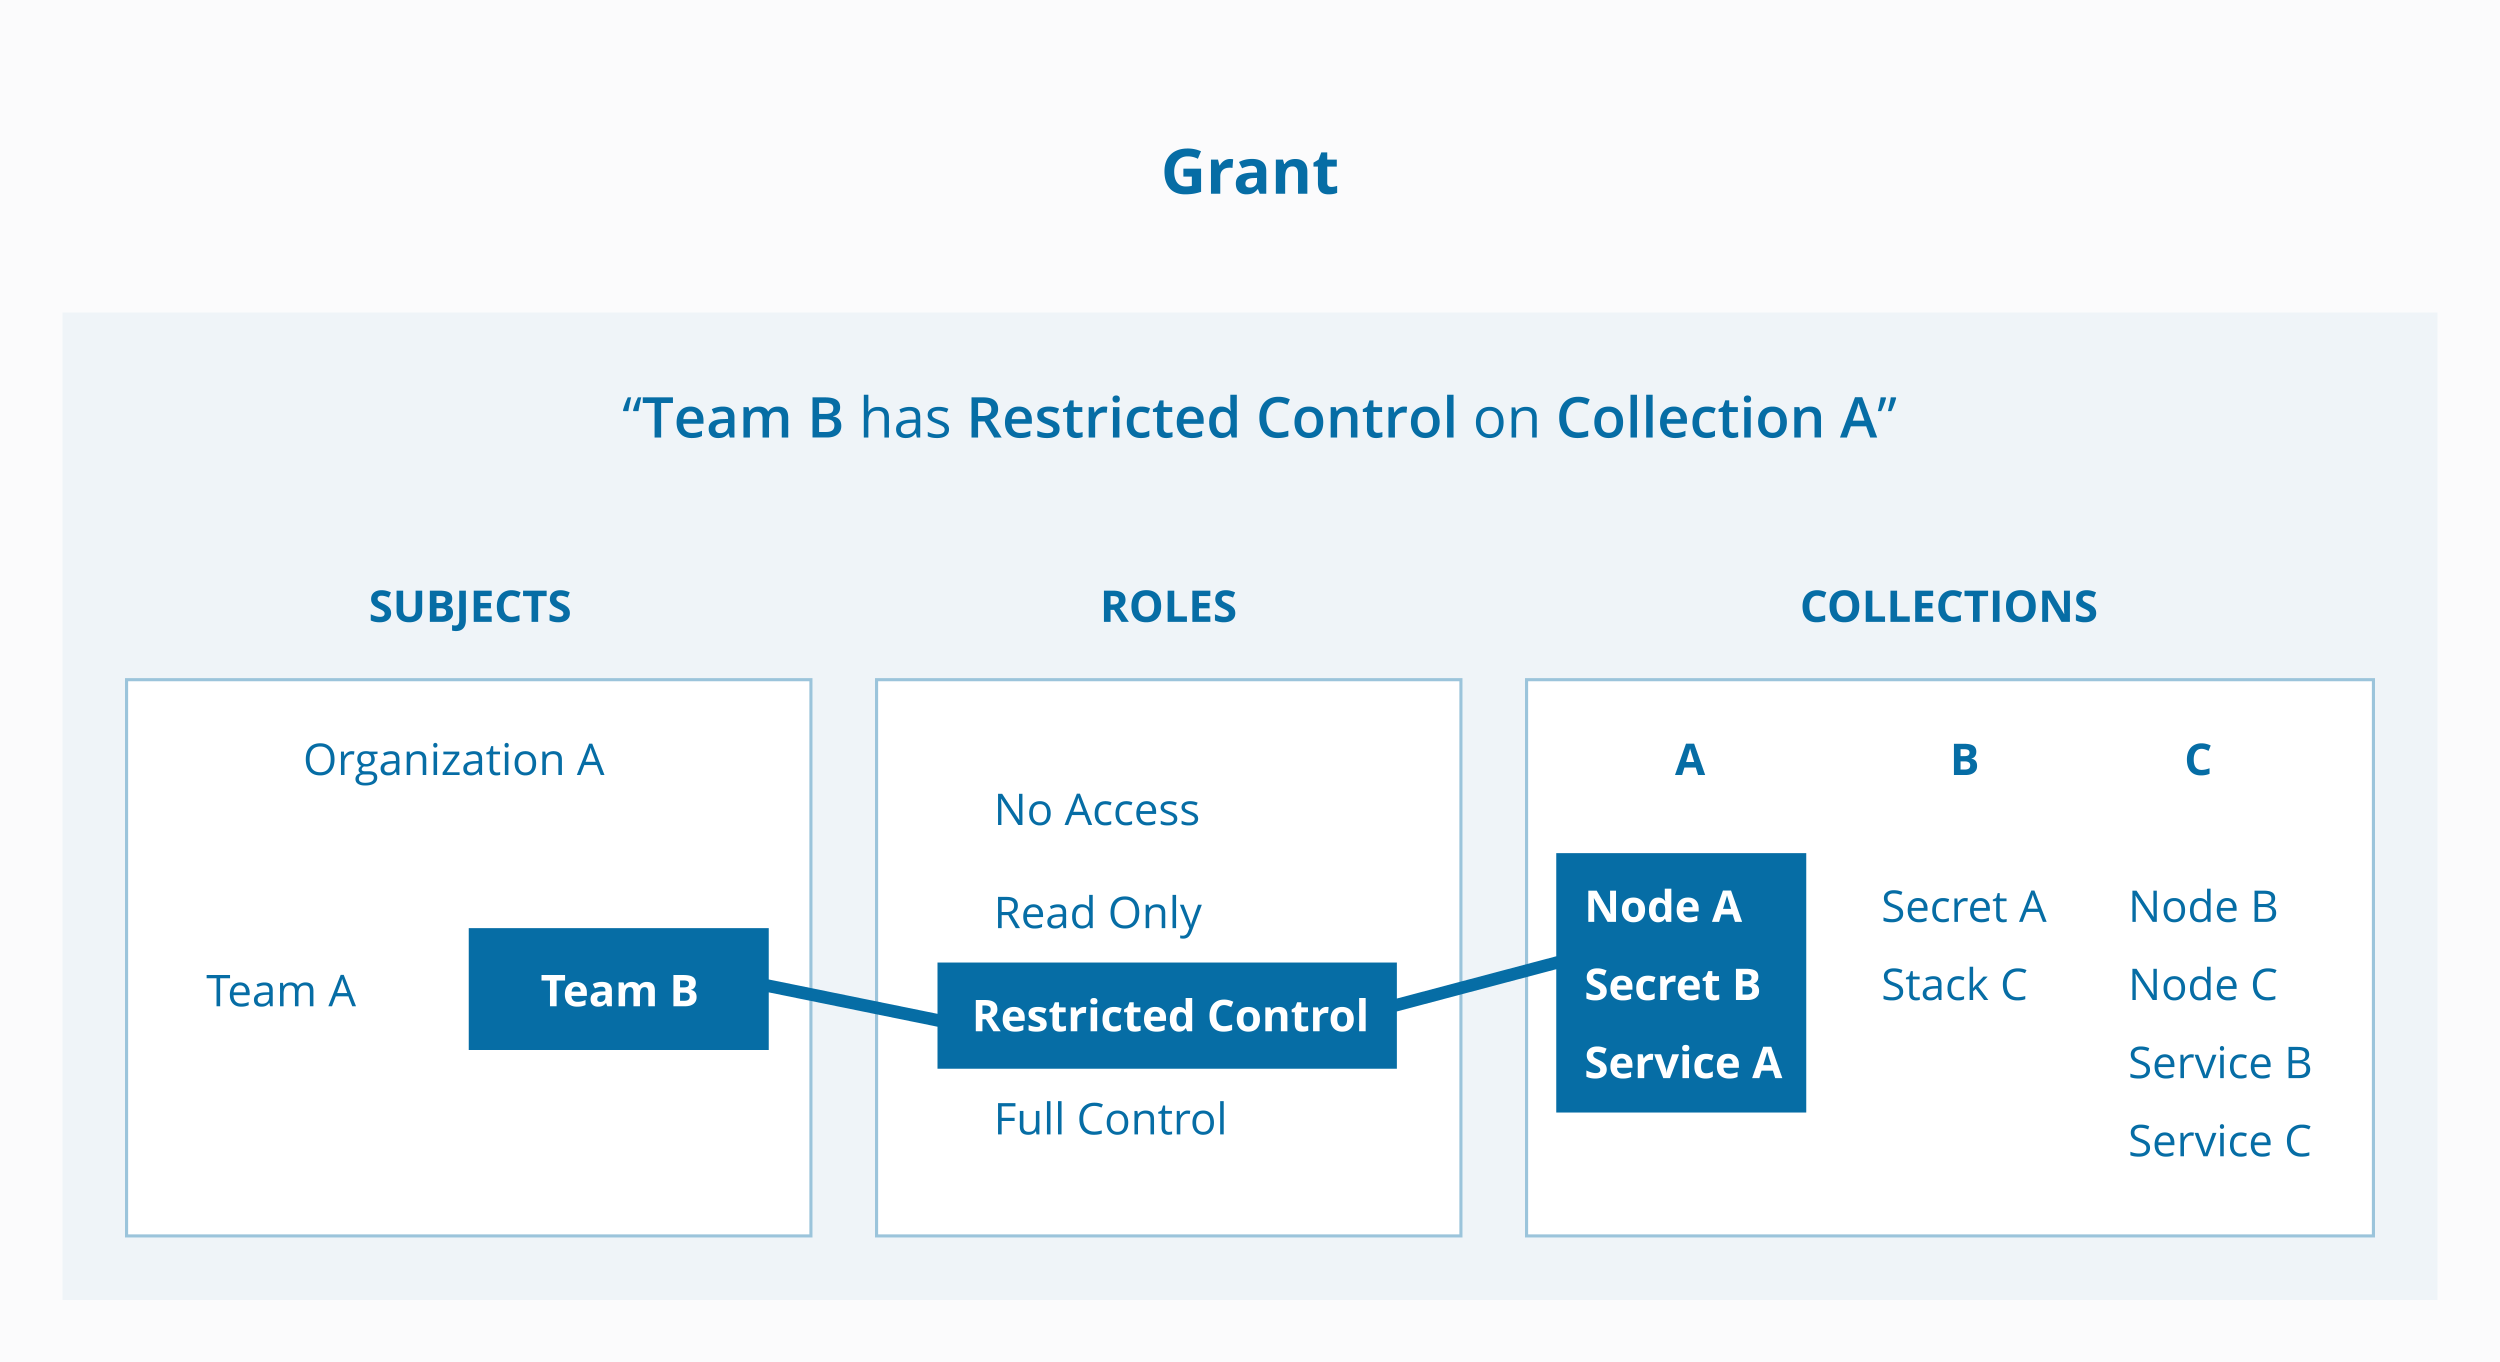
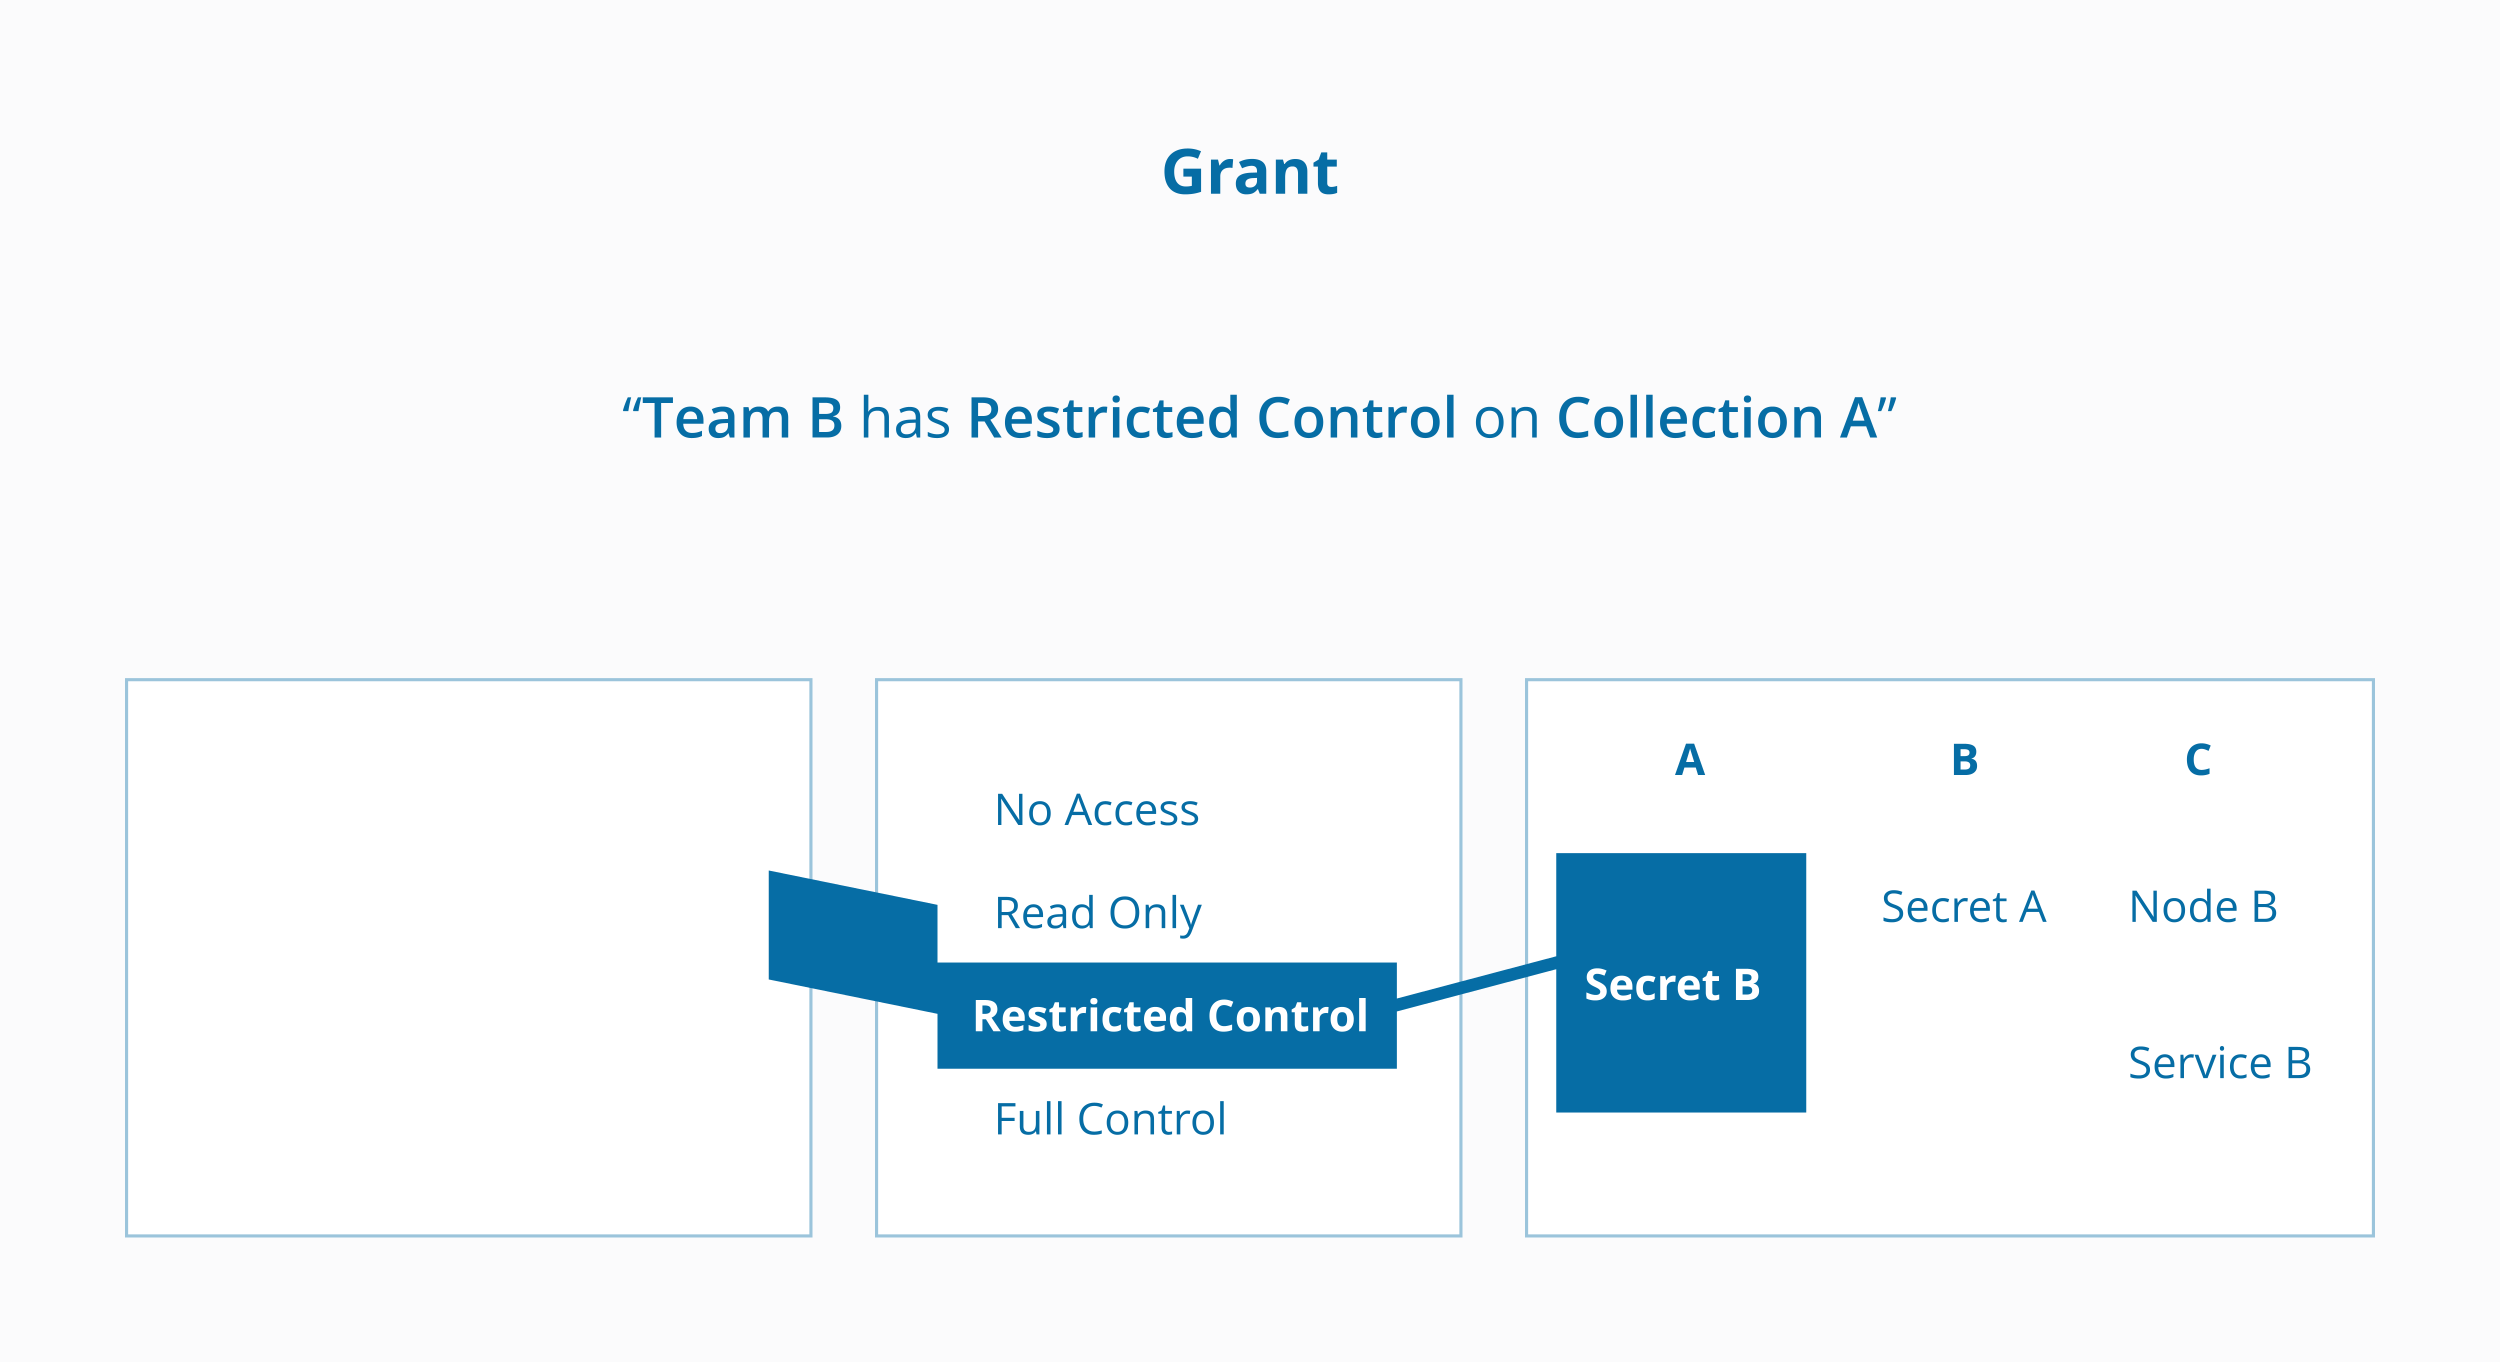
<svg xmlns="http://www.w3.org/2000/svg" width="800" height="436" viewBox="0 0 800 436">
  <title>Grants Outlines</title>
  <g fill="none" fill-rule="evenodd">
    <path fill="#FBFBFC" d="M0 0h800v436H0z" />
-     <path fill="#066DA5" opacity=".05" d="M20 100h760v316H20z" />
    <path d="M378.682 53.982h5.664v7.403c-.918.3-1.783.51-2.593.63s-1.64.18-2.485.18c-2.155 0-3.8-.633-4.937-1.9-1.135-1.265-1.703-3.083-1.703-5.453 0-2.305.66-4.102 1.977-5.39 1.32-1.29 3.147-1.934 5.484-1.934 1.465 0 2.877.293 4.238.878l-1.006 2.422a7.184 7.184 0 0 0-3.252-.78c-1.308 0-2.356.44-3.144 1.317-.788.88-1.182 2.06-1.182 3.545 0 1.55.318 2.733.952 3.55.635.817 1.558 1.226 2.77 1.226.63 0 1.272-.065 1.923-.196v-2.978h-2.705v-2.52zm14.922-3.105c.403 0 .738.03 1.005.088l-.225 2.793a3.412 3.412 0 0 0-.88-.098c-.95 0-1.69.244-2.22.733-.53.488-.797 1.17-.797 2.05V62h-2.978V51.082h2.256l.44 1.836h.146a4.104 4.104 0 0 1 1.372-1.48 3.383 3.383 0 0 1 1.88-.56zM403.124 62l-.575-1.484h-.08c-.5.63-1.017 1.07-1.547 1.313-.53.243-1.222.365-2.075.365-1.05 0-1.874-.3-2.476-.898-.602-.6-.903-1.452-.903-2.56 0-1.158.404-2.012 1.215-2.562.81-.55 2.032-.855 3.667-.913l1.894-.06v-.477c0-1.107-.566-1.66-1.7-1.66-.872 0-1.897.263-3.075.79l-.986-2.01c1.257-.66 2.65-.988 4.18-.988 1.465 0 2.588.32 3.37.957.78.638 1.17 1.61 1.17 2.91V62h-2.08zm-.878-5.06l-1.152.04c-.866.027-1.51.183-1.934.47-.423.286-.635.722-.635 1.308 0 .84.482 1.26 1.446 1.26.69 0 1.243-.2 1.656-.596.413-.397.62-.925.62-1.582v-.9zM418.35 62h-2.98v-6.377c0-.788-.14-1.38-.42-1.772-.28-.393-.725-.59-1.337-.59-.833 0-1.435.278-1.806.835-.37.556-.557 1.48-.557 2.768V62h-2.98V51.082h2.277l.4 1.397h.166c.332-.53.79-.928 1.372-1.198.583-.27 1.245-.405 1.988-.405 1.27 0 2.233.343 2.89 1.03.658.687.987 1.678.987 2.974V62zm7.666-2.178c.52 0 1.145-.114 1.875-.342v2.217c-.742.332-1.653.498-2.734.498-1.19 0-2.06-.3-2.602-.903-.544-.602-.816-1.506-.816-2.71v-5.264h-1.425v-1.26l1.64-.995.86-2.305h1.904v2.324h3.056v2.236h-3.056v5.264c0 .423.12.736.356.938.238.2.552.302.943.302z" fill="#066DA5" />
    <path fill="#FFF" d="M40 217h220v179H40z" />
    <path d="M41 218v177h218V218H41zm-1-1h220v179H40V217z" fill-opacity=".4" fill="#066DA5" fill-rule="nonzero" />
    <path fill="#FFF" d="M488 217h272v179H488z" />
    <path d="M489 218v177h270V218H489zm-1-1h272v179H488V217z" fill-opacity=".4" fill="#066DA5" fill-rule="nonzero" />
-     <path d="M125.157 196.225c0 .902-.324 1.613-.974 2.132-.65.52-1.553.78-2.71.78-1.067 0-2.01-.2-2.83-.602v-1.97c.674.302 1.245.514 1.712.637.467.123.894.185 1.282.185.465 0 .82-.09 1.07-.267.248-.178.372-.442.372-.793a.875.875 0 0 0-.165-.523c-.11-.152-.27-.3-.482-.44-.212-.142-.644-.368-1.295-.677-.61-.288-1.07-.563-1.374-.828a3.105 3.105 0 0 1-.732-.923c-.182-.35-.273-.762-.273-1.23 0-.885.298-1.58.898-2.086.6-.505 1.427-.758 2.485-.758.52 0 1.015.062 1.486.185.47.123.964.296 1.48.52l-.684 1.647c-.533-.22-.974-.372-1.323-.458a4.258 4.258 0 0 0-1.03-.13c-.4 0-.707.093-.922.28a.925.925 0 0 0-.32.732c0 .187.043.35.13.488.087.14.224.274.414.404.19.13.636.363 1.343.7.934.447 1.574.895 1.92 1.344.347.45.52 1 .52 1.65zm9.947-7.22v6.468c0 .738-.166 1.385-.496 1.94-.33.557-.808.983-1.432 1.28-.625.296-1.363.444-2.215.444-1.284 0-2.282-.33-2.993-.988-.71-.66-1.067-1.56-1.067-2.705v-6.44h2.113v6.12c0 .77.155 1.334.465 1.694.31.36.822.54 1.538.54.692 0 1.195-.182 1.507-.544.312-.362.468-.93.468-1.706v-6.104h2.114zm2.447 0h3.11c1.418 0 2.447.203 3.088.606.64.404.96 1.046.96 1.925 0 .597-.14 1.087-.42 1.47a1.68 1.68 0 0 1-1.118.69v.07c.633.14 1.09.404 1.37.792.28.387.42.902.42 1.545 0 .91-.328 1.622-.987 2.132-.658.51-1.553.766-2.683.766h-3.74v-9.994zm2.12 3.96h1.23c.575 0 .99-.09 1.248-.268.257-.177.386-.47.386-.882 0-.382-.14-.657-.42-.823-.28-.167-.724-.25-1.33-.25h-1.114v2.222zm0 1.68v2.605h1.38c.584 0 1.015-.112 1.293-.335.278-.223.417-.565.417-1.025 0-.83-.593-1.244-1.778-1.244h-1.312zm6.24 7.294c-.477 0-.894-.05-1.25-.15v-1.765c.365.092.697.137.998.137.465 0 .798-.145.998-.434.2-.29.3-.742.3-1.357v-9.364h2.12v9.35c0 1.168-.266 2.057-.8 2.667-.533.61-1.32.916-2.365.916zM157.35 199h-5.756v-9.994h5.756v1.736h-3.637v2.195h3.385v1.736h-3.384v2.577h3.638V199zm6.33-8.374c-.798 0-1.415.3-1.853.9-.437.598-.656 1.433-.656 2.504 0 2.23.835 3.343 2.508 3.343.702 0 1.55-.175 2.55-.526v1.777c-.82.342-1.737.513-2.75.513-1.452 0-2.564-.44-3.334-1.323-.77-.882-1.156-2.148-1.156-3.797 0-1.04.19-1.95.568-2.73.378-.783.92-1.382 1.63-1.8.71-.416 1.54-.625 2.492-.625.97 0 1.946.235 2.926.704l-.684 1.723c-.374-.18-.75-.334-1.128-.466a3.365 3.365 0 0 0-1.114-.198zm8.53 8.374h-2.118v-8.23h-2.714v-1.764h7.547v1.764h-2.714V199zm10.152-2.775c0 .902-.324 1.613-.974 2.132-.65.52-1.553.78-2.71.78-1.067 0-2.01-.2-2.83-.602v-1.97c.674.302 1.245.514 1.712.637.467.123.894.185 1.282.185.465 0 .82-.09 1.07-.267.248-.178.372-.442.372-.793a.875.875 0 0 0-.164-.523c-.11-.152-.27-.3-.482-.44-.212-.142-.643-.368-1.295-.677-.61-.288-1.068-.563-1.373-.828a3.105 3.105 0 0 1-.732-.923c-.182-.35-.273-.762-.273-1.23 0-.885.3-1.58.9-2.086.598-.505 1.426-.758 2.484-.758.52 0 1.015.062 1.487.185.47.123.965.296 1.48.52l-.684 1.647c-.534-.22-.975-.372-1.324-.458a4.258 4.258 0 0 0-1.03-.13c-.4 0-.707.093-.922.28a.925.925 0 0 0-.32.732c0 .187.042.35.13.488.086.14.224.274.413.404.19.13.637.363 1.343.7.934.447 1.574.895 1.92 1.344.347.45.52 1 .52 1.65zM355.377 193.442h.684c.67 0 1.165-.11 1.484-.335.32-.223.478-.574.478-1.052 0-.474-.162-.812-.488-1.012-.326-.2-.83-.3-1.514-.3h-.643v2.7zm0 1.723V199h-2.12v-9.994h2.913c1.358 0 2.363.247 3.015.742.65.494.977 1.245.977 2.252 0 .588-.162 1.11-.485 1.57-.324.457-.782.816-1.374 1.076a403.613 403.613 0 0 0 2.94 4.354h-2.352l-2.385-3.835h-1.128zm16.194-1.176c0 1.654-.41 2.925-1.23 3.814-.82.888-1.995 1.333-3.527 1.333-1.53 0-2.707-.445-3.527-1.333-.82-.89-1.23-2.165-1.23-3.828 0-1.664.41-2.934 1.234-3.81.822-.88 2-1.317 3.537-1.317 1.536 0 2.71.44 3.524 1.325.815.884 1.22 2.155 1.22 3.814zm-7.293 0c0 1.116.212 1.957.636 2.522.424.565 1.057.847 1.9.847 1.69 0 2.537-1.124 2.537-3.37 0-2.252-.84-3.378-2.523-3.378-.843 0-1.48.284-1.907.85-.428.57-.643 1.41-.643 2.527zm9.366 5.01v-9.994h2.12v8.244h4.052V199h-6.172zm13.665 0h-5.756v-9.994h5.756v1.736h-3.637v2.195h3.385v1.736h-3.384v2.577h3.638V199zm7.984-2.775c0 .902-.325 1.613-.974 2.132-.65.52-1.553.78-2.71.78-1.067 0-2.01-.2-2.83-.602v-1.97c.674.302 1.245.514 1.712.637.467.123.894.185 1.28.185.466 0 .823-.09 1.07-.267.25-.178.374-.442.374-.793a.875.875 0 0 0-.164-.523c-.11-.152-.27-.3-.482-.44-.212-.142-.644-.368-1.296-.677-.61-.288-1.068-.563-1.374-.828a3.105 3.105 0 0 1-.73-.923c-.183-.35-.274-.762-.274-1.23 0-.885.3-1.58.898-2.086.6-.505 1.428-.758 2.485-.758.52 0 1.015.062 1.487.185.472.123.965.296 1.48.52l-.683 1.647c-.533-.22-.974-.372-1.322-.458a4.258 4.258 0 0 0-1.03-.13c-.4 0-.708.093-.922.28a.925.925 0 0 0-.32.732c0 .187.042.35.13.488.085.14.223.274.412.404.19.13.637.363 1.344.7.934.447 1.574.895 1.92 1.344.347.45.52 1 .52 1.65zM581.503 190.626c-.798 0-1.415.3-1.853.9-.437.598-.656 1.433-.656 2.504 0 2.23.836 3.343 2.51 3.343.7 0 1.55-.175 2.55-.526v1.777c-.822.342-1.738.513-2.75.513-1.453 0-2.565-.44-3.335-1.323-.77-.882-1.157-2.148-1.157-3.797 0-1.04.19-1.95.568-2.73.38-.783.923-1.382 1.63-1.8.71-.416 1.54-.625 2.493-.625.97 0 1.946.235 2.926.704l-.685 1.723c-.374-.18-.75-.334-1.128-.466a3.365 3.365 0 0 0-1.114-.198zm13.467 3.363c0 1.654-.41 2.925-1.23 3.814-.82.888-1.997 1.333-3.528 1.333-1.53 0-2.707-.445-3.527-1.333-.82-.89-1.23-2.165-1.23-3.828 0-1.664.41-2.934 1.233-3.81.823-.88 2.002-1.317 3.538-1.317 1.535 0 2.71.44 3.524 1.325.813.884 1.22 2.155 1.22 3.814zm-7.294 0c0 1.116.212 1.957.636 2.522.423.565 1.057.847 1.9.847 1.69 0 2.536-1.124 2.536-3.37 0-2.252-.84-3.378-2.522-3.378-.844 0-1.48.284-1.908.85-.428.57-.642 1.41-.642 2.527zm9.365 5.01v-9.994h2.12v8.244h4.054V199h-6.173zm7.91 0v-9.994h2.12v8.244h4.053V199h-6.173zm13.665 0h-5.756v-9.994h5.755v1.736h-3.636v2.195h3.382v1.736h-3.383v2.577h3.635V199zm6.33-8.374c-.797 0-1.415.3-1.852.9-.438.598-.656 1.433-.656 2.504 0 2.23.836 3.343 2.508 3.343.702 0 1.552-.175 2.55-.526v1.777c-.82.342-1.736.513-2.748.513-1.454 0-2.566-.44-3.336-1.323-.77-.882-1.154-2.148-1.154-3.797 0-1.04.19-1.95.567-2.73.378-.783.922-1.382 1.63-1.8.71-.416 1.54-.625 2.492-.625.97 0 1.946.235 2.926.704l-.683 1.723c-.373-.18-.75-.334-1.127-.466a3.365 3.365 0 0 0-1.115-.198zm8.532 8.374h-2.12v-8.23h-2.713v-1.764h7.546v1.764h-2.713V199zm4.252 0v-9.994h2.118V199h-2.12zm13.705-5.01c0 1.654-.41 2.925-1.23 3.814-.82.888-1.997 1.333-3.528 1.333-1.532 0-2.707-.445-3.528-1.333-.82-.89-1.23-2.165-1.23-3.828 0-1.664.41-2.934 1.233-3.81.822-.88 2.002-1.317 3.537-1.317 1.536 0 2.71.44 3.524 1.325.814.884 1.22 2.155 1.22 3.814zm-7.294 0c0 1.116.213 1.957.636 2.522.424.565 1.058.847 1.9.847 1.692 0 2.537-1.124 2.537-3.37 0-2.252-.84-3.378-2.523-3.378-.843 0-1.478.284-1.907.85-.428.57-.642 1.41-.642 2.527zm18.232 5.01h-2.693l-4.35-7.56h-.06c.086 1.335.13 2.287.13 2.857V199h-1.894v-9.994h2.673l4.34 7.485h.047c-.068-1.298-.102-2.216-.102-2.754v-4.73h1.907V199zm8.415-2.775c0 .902-.325 1.613-.974 2.132-.65.52-1.553.78-2.71.78-1.067 0-2.01-.2-2.83-.602v-1.97c.674.302 1.245.514 1.712.637.467.123.894.185 1.282.185.464 0 .82-.09 1.07-.267.248-.178.372-.442.372-.793a.875.875 0 0 0-.165-.523c-.11-.152-.27-.3-.482-.44-.212-.142-.644-.368-1.295-.677-.61-.288-1.07-.563-1.374-.828a3.105 3.105 0 0 1-.732-.923c-.182-.35-.273-.762-.273-1.23 0-.885.298-1.58.898-2.086.6-.505 1.427-.758 2.484-.758.52 0 1.016.062 1.487.185.47.123.964.296 1.48.52l-.684 1.647c-.534-.22-.974-.372-1.323-.458a4.258 4.258 0 0 0-1.03-.13c-.4 0-.708.093-.922.28a.925.925 0 0 0-.32.732c0 .187.043.35.13.488.086.14.224.274.413.404.19.13.637.363 1.344.7.934.447 1.574.895 1.92 1.344.347.45.52 1 .52 1.65zM107.05 242.99c0 1.6-.406 2.857-1.215 3.773-.808.916-1.933 1.374-3.373 1.374-1.472 0-2.608-.45-3.408-1.35-.8-.9-1.2-2.17-1.2-3.81 0-1.628.402-2.89 1.204-3.785.802-.896 1.94-1.343 3.418-1.343 1.435 0 2.556.454 3.363 1.366.806.91 1.21 2.17 1.21 3.773zm-7.965 0c0 1.353.288 2.38.865 3.08.576.698 1.414 1.048 2.512 1.048 1.107 0 1.944-.348 2.51-1.046.564-.697.846-1.725.846-3.083 0-1.345-.28-2.365-.844-3.06-.563-.695-1.396-1.042-2.498-1.042-1.108 0-1.95.35-2.526 1.05-.577.7-.865 1.716-.865 3.05zm13.44-2.62c.332 0 .63.028.895.083l-.157 1.053a3.865 3.865 0 0 0-.82-.103c-.607 0-1.125.246-1.556.74-.43.49-.646 1.104-.646 1.837V248h-1.134v-7.492h.937l.13 1.388h.055c.278-.488.612-.864 1.004-1.128a2.262 2.262 0 0 1 1.292-.397zm8.29.138v.718l-1.386.164c.126.16.24.368.34.625.1.258.15.548.15.872 0 .733-.25 1.32-.75 1.757-.502.437-1.19.656-2.066.656-.223 0-.432-.018-.628-.055-.483.255-.725.577-.725.964a.49.49 0 0 0 .254.454c.17.098.458.147.868.147h1.326c.81 0 1.435.17 1.87.513.435.342.653.84.653 1.49 0 .83-.332 1.462-.997 1.897-.666.436-1.636.653-2.912.653-.98 0-1.735-.182-2.266-.547-.53-.364-.796-.88-.796-1.545 0-.454.146-.848.438-1.18.29-.334.7-.56 1.23-.678a1.187 1.187 0 0 1-.482-.403 1.067 1.067 0 0 1-.195-.637c0-.273.072-.513.218-.718.146-.205.376-.403.69-.594a2.024 2.024 0 0 1-.946-.813 2.39 2.39 0 0 1-.366-1.312c0-.82.246-1.453.738-1.897.492-.445 1.19-.667 2.092-.667.392 0 .745.047 1.06.138h2.59zm-5.973 8.75c0 .405.17.713.512.923.342.21.832.315 1.47.315.953 0 1.658-.142 2.116-.427.458-.285.687-.67.687-1.16 0-.404-.125-.686-.376-.843-.25-.157-.72-.236-1.414-.236h-1.36c-.515 0-.916.122-1.204.368-.287.246-.43.6-.43 1.06zm.615-6.35c0 .523.148.92.444 1.19.298.268.71.402 1.24.402 1.106 0 1.66-.538 1.66-1.613 0-1.126-.56-1.69-1.682-1.69-.533 0-.943.145-1.23.432-.287.286-.43.712-.43 1.277zM126.962 248l-.226-1.066h-.054c-.374.47-.747.787-1.118.953-.37.167-.835.25-1.39.25-.744 0-1.326-.192-1.748-.575-.42-.382-.632-.927-.632-1.633 0-1.514 1.21-2.307 3.63-2.38l1.27-.04v-.466c0-.588-.125-1.022-.378-1.302s-.657-.42-1.213-.42c-.625 0-1.33.19-2.12.574l-.348-.87c.37-.2.773-.356 1.213-.47.44-.114.88-.17 1.323-.17.894 0 1.556.197 1.987.593.43.396.646 1.032.646 1.907V248h-.84zm-2.564-.8c.707 0 1.262-.193 1.665-.58.403-.388.605-.93.605-1.628v-.677l-1.135.048c-.902.032-1.553.172-1.95.42-.4.25-.6.635-.6 1.16 0 .41.125.722.373.936.248.213.596.32 1.042.32zm10.87.8v-4.847c0-.61-.14-1.066-.417-1.367-.277-.3-.713-.45-1.305-.45-.784 0-1.358.21-1.723.635-.364.425-.547 1.124-.547 2.1V248h-1.134v-7.492h.923l.185 1.025h.055c.232-.37.558-.655.977-.858.42-.203.887-.304 1.402-.304.902 0 1.58.22 2.037.654.454.435.682 1.13.682 2.088V248h-1.134zm4.6 0h-1.135v-7.492h1.135V248zm-1.23-9.522c0-.26.063-.45.19-.57a.67.67 0 0 1 .48-.182.67.67 0 0 1 .47.184c.133.123.2.312.2.568 0 .255-.067.445-.2.57a.662.662 0 0 1-.47.188.655.655 0 0 1-.48-.188c-.127-.125-.19-.315-.19-.57zm8.428 9.522h-5.434v-.772l4.088-5.838h-3.835v-.882h5.08v.882l-4.034 5.728h4.136V248zm6.365 0l-.225-1.066h-.055c-.373.47-.746.787-1.117.953-.372.167-.835.25-1.39.25-.744 0-1.326-.192-1.748-.575-.422-.382-.632-.927-.632-1.633 0-1.514 1.21-2.307 3.63-2.38l1.27-.04v-.466c0-.588-.125-1.022-.378-1.302s-.658-.42-1.214-.42c-.623 0-1.33.19-2.118.574l-.348-.87c.37-.2.773-.356 1.213-.47.44-.114.88-.17 1.323-.17.893 0 1.555.197 1.985.593.43.396.646 1.032.646 1.907V248h-.84zm-2.563-.8c.707 0 1.26-.193 1.665-.58.403-.388.605-.93.605-1.628v-.677l-1.135.048c-.902.032-1.553.172-1.952.42-.398.25-.598.635-.598 1.16 0 .41.124.722.373.936.248.213.596.32 1.042.32zm8.162 0c.2 0 .394-.015.58-.044.187-.03.335-.06.445-.093v.87c-.123.058-.305.107-.544.146a4.08 4.08 0 0 1-.645.057c-1.45 0-2.174-.764-2.174-2.29v-4.457h-1.072v-.547l1.073-.472.48-1.6h.656v1.738H160v.882h-2.174v4.41c0 .45.107.796.32 1.038.216.24.51.362.883.362zm3.657.8h-1.135v-7.492h1.135V248zm-1.23-9.522c0-.26.063-.45.19-.57a.67.67 0 0 1 .48-.182.67.67 0 0 1 .47.184c.133.123.2.312.2.568 0 .255-.067.445-.2.57a.662.662 0 0 1-.47.188.655.655 0 0 1-.48-.188c-.127-.125-.19-.315-.19-.57zm10.103 5.77c0 1.22-.308 2.174-.923 2.86-.616.686-1.465 1.03-2.55 1.03-.67 0-1.265-.16-1.784-.473a3.113 3.113 0 0 1-1.203-1.353c-.283-.588-.424-1.277-.424-2.065 0-1.22.305-2.173.916-2.854.61-.68 1.458-1.022 2.543-1.022 1.048 0 1.88.35 2.498 1.047.618.697.927 1.64.927 2.83zm-5.708 0c0 .956.19 1.685.574 2.187.383.5.945.752 1.688.752s1.307-.25 1.692-.75c.385-.498.578-1.228.578-2.19 0-.952-.193-1.676-.578-2.17-.385-.495-.953-.742-1.705-.742-.742 0-1.303.244-1.68.73-.38.49-.568 1.216-.568 2.182zM178.676 248v-4.847c0-.61-.14-1.066-.417-1.367-.28-.3-.714-.45-1.307-.45-.784 0-1.358.21-1.723.635-.364.425-.546 1.124-.546 2.1V248h-1.135v-7.492h.922l.184 1.025h.055c.233-.37.56-.655.978-.858.42-.203.887-.304 1.402-.304.902 0 1.58.22 2.037.654.456.435.684 1.13.684 2.088V248h-1.134zm13.555 0l-1.243-3.18h-4.006l-1.23 3.18h-1.175l3.95-10.035h.98l3.93 10.035h-1.204zm-1.605-4.225l-1.162-3.096c-.15-.393-.305-.874-.465-1.444-.1.438-.244.92-.43 1.443l-1.176 3.095h3.233zM70.45 322h-1.162v-8.962h-3.165v-1.032h7.492v1.032H70.45V322zm6.686.137c-1.108 0-1.982-.338-2.622-1.012-.64-.674-.96-1.61-.96-2.81 0-1.207.297-2.167.892-2.877s1.393-1.067 2.396-1.067c.94 0 1.68.31 2.228.927.547.618.82 1.432.82 2.444v.72h-5.16c.022.88.244 1.546.666 2.002.422.456 1.015.684 1.78.684.807 0 1.605-.17 2.393-.506v1.01c-.402.175-.78.3-1.14.374-.357.075-.788.113-1.294.113zm-.308-6.816c-.6 0-1.08.197-1.44.59-.357.39-.567.933-.63 1.626h3.916c0-.715-.16-1.263-.48-1.644-.318-.38-.773-.57-1.366-.57zm9.605 6.68l-.226-1.066h-.055c-.373.47-.746.787-1.117.953-.372.167-.835.25-1.39.25-.744 0-1.326-.192-1.748-.575-.422-.382-.632-.927-.632-1.633 0-1.514 1.21-2.307 3.63-2.38l1.27-.04v-.466c0-.588-.125-1.022-.378-1.302s-.658-.42-1.214-.42c-.624 0-1.33.19-2.12.574l-.348-.87c.37-.2.774-.356 1.214-.47.44-.114.88-.17 1.322-.17.893 0 1.555.197 1.985.593.43.396.646 1.032.646 1.907V322h-.84zm-2.564-.8c.706 0 1.26-.193 1.664-.58.403-.388.605-.93.605-1.628v-.677l-1.136.048c-.902.032-1.553.172-1.952.42-.4.25-.598.635-.598 1.16 0 .41.124.722.373.936.248.213.596.32 1.042.32zm15.29.8v-4.874c0-.597-.126-1.045-.382-1.343-.255-.3-.65-.448-1.19-.448-.706 0-1.227.203-1.565.608-.337.406-.505 1.03-.505 1.873V322h-1.135v-4.874c0-.597-.128-1.045-.383-1.343-.255-.3-.654-.448-1.196-.448-.71 0-1.232.213-1.562.64-.33.425-.496 1.124-.496 2.094V322H89.61v-7.492h.924l.185 1.025h.053a2.23 2.23 0 0 1 .906-.854c.39-.206.825-.31 1.308-.31 1.172 0 1.937.425 2.297 1.273h.055a2.39 2.39 0 0 1 .97-.93 3.012 3.012 0 0 1 1.45-.342c.847 0 1.482.22 1.904.654.42.435.632 1.13.632 2.088V322H99.16zm13.564 0l-1.245-3.18h-4.006l-1.23 3.18h-1.177l3.952-10.035h.976l3.93 10.035h-1.202zm-1.607-4.225l-1.162-3.096c-.15-.393-.305-.874-.465-1.444-.1.438-.244.92-.43 1.443l-1.176 3.095h3.233z" fill="#066DA5" />
    <path fill="#FFF" d="M280 217h188v179H280z" />
    <path d="M281 395h186V218H281v177zm-1-178h188v179H280V217z" fill-opacity=".4" fill="#066DA5" fill-rule="nonzero" />
    <path d="M327.18 264h-1.326l-5.46-8.388h-.056c.073.985.11 1.887.11 2.707V264h-1.074v-9.994h1.313l5.448 8.353h.054c-.01-.124-.03-.52-.062-1.187a20.578 20.578 0 0 1-.034-1.432v-5.734h1.087V264zm9.045-3.753c0 1.22-.308 2.175-.923 2.86-.615.687-1.465 1.03-2.55 1.03-.67 0-1.265-.158-1.784-.472a3.113 3.113 0 0 1-1.203-1.353c-.283-.588-.424-1.277-.424-2.065 0-1.22.306-2.173.917-2.854.61-.68 1.458-1.022 2.543-1.022 1.048 0 1.88.35 2.498 1.047.618.697.927 1.64.927 2.83zm-5.708 0c0 .957.19 1.686.574 2.188.384.5.946.752 1.69.752.742 0 1.306-.25 1.69-.75.386-.498.58-1.228.58-2.19 0-.952-.194-1.676-.58-2.17-.384-.495-.952-.742-1.704-.742-.743 0-1.304.244-1.682.73-.378.49-.567 1.216-.567 2.182zM348.304 264l-1.244-3.18h-4.006l-1.23 3.18h-1.177l3.952-10.035h.976l3.93 10.035h-1.202zm-1.607-4.225l-1.162-3.096c-.15-.393-.305-.874-.465-1.444-.1.438-.244.92-.43 1.443l-1.176 3.095h3.233zm7.007 4.362c-1.085 0-1.924-.334-2.52-1.002-.594-.667-.89-1.612-.89-2.833 0-1.254.3-2.222.905-2.906.603-.683 1.463-1.025 2.58-1.025.36 0 .72.04 1.08.117.36.078.642.17.847.274l-.35.965c-.25-.1-.523-.184-.82-.25a3.663 3.663 0 0 0-.785-.1c-1.522 0-2.283.972-2.283 2.913 0 .92.184 1.627.556 2.12.37.49.922.738 1.65.738.625 0 1.265-.135 1.922-.404v1.005c-.502.26-1.133.39-1.894.39zm6.665 0c-1.086 0-1.925-.334-2.52-1.002-.595-.667-.892-1.612-.892-2.833 0-1.254.302-2.222.906-2.906.604-.683 1.464-1.025 2.58-1.025.36 0 .72.04 1.08.117.36.078.643.17.848.274l-.35.965c-.25-.1-.523-.184-.82-.25a3.663 3.663 0 0 0-.785-.1c-1.522 0-2.283.972-2.283 2.913 0 .92.185 1.627.557 2.12.372.49.923.738 1.652.738.624 0 1.264-.135 1.92-.404v1.005c-.5.26-1.132.39-1.893.39zm6.835 0c-1.107 0-1.98-.338-2.622-1.012-.64-.674-.96-1.61-.96-2.81 0-1.207.297-2.167.892-2.877s1.394-1.067 2.396-1.067c.94 0 1.683.31 2.23.927.547.618.82 1.432.82 2.444v.72h-5.16c.022.88.244 1.546.665 2.002.422.456 1.015.684 1.78.684.808 0 1.605-.17 2.394-.506v1.01c-.402.175-.782.3-1.14.374-.357.075-.79.113-1.295.113zm-.308-6.816c-.6 0-1.08.197-1.44.59-.356.39-.567.933-.63 1.626h3.916c0-.715-.16-1.263-.478-1.644-.32-.38-.775-.57-1.368-.57zm9.83 4.636c0 .697-.26 1.235-.78 1.613-.518.378-1.247.567-2.186.567-.993 0-1.767-.158-2.323-.472v-1.053c.36.183.746.326 1.158.43.413.106.81.158 1.193.158.593 0 1.048-.094 1.367-.283.32-.19.48-.478.48-.865 0-.292-.128-.54-.38-.75-.254-.206-.747-.45-1.48-.734-.698-.26-1.193-.486-1.487-.68a2.03 2.03 0 0 1-.657-.66 1.72 1.72 0 0 1-.214-.88c0-.612.248-1.094.745-1.447.498-.352 1.18-.53 2.045-.53a5.98 5.98 0 0 1 2.365.493l-.403.923c-.752-.31-1.433-.465-2.044-.465-.538 0-.943.086-1.217.254-.273.17-.41.4-.41.697 0 .202.05.373.154.514.102.14.268.276.496.404.227.127.665.312 1.312.553.89.325 1.49.65 1.8.98.313.327.47.74.47 1.236zm6.68 0c0 .697-.26 1.235-.78 1.613-.52.378-1.25.567-2.188.567-.994 0-1.77-.158-2.325-.472v-1.053c.36.183.746.326 1.16.43.41.106.81.158 1.192.158.592 0 1.048-.094 1.367-.283.32-.19.478-.478.478-.865 0-.292-.126-.54-.38-.75-.252-.206-.745-.45-1.48-.734-.696-.26-1.192-.486-1.486-.68a2.03 2.03 0 0 1-.656-.66 1.72 1.72 0 0 1-.215-.88c0-.612.248-1.094.745-1.447.497-.352 1.178-.53 2.044-.53a5.98 5.98 0 0 1 2.365.493l-.404.923c-.752-.31-1.434-.465-2.044-.465-.538 0-.944.086-1.217.254-.273.17-.41.4-.41.697 0 .202.05.373.154.514.1.14.266.276.494.404.228.127.666.312 1.313.553.888.325 1.49.65 1.8.98.313.327.47.74.47 1.236zM320.536 292.844V297h-1.162v-9.994h2.74c1.227 0 2.133.235 2.72.704.584.47.877 1.176.877 2.12 0 1.32-.67 2.214-2.01 2.68l2.715 4.49h-1.374l-2.42-4.156h-2.084zm0-.998h1.593c.82 0 1.42-.163 1.804-.49.382-.325.574-.814.574-1.465 0-.66-.195-1.136-.585-1.428-.39-.292-1.015-.438-1.876-.438h-1.51v3.822zm10.486 5.29c-1.107 0-1.98-.337-2.62-1.01-.64-.675-.962-1.612-.962-2.81 0-1.208.298-2.168.893-2.878.594-.71 1.393-1.067 2.396-1.067.937 0 1.68.31 2.227.927.547.618.82 1.432.82 2.444v.72h-5.16c.022.88.244 1.546.666 2.002.42.456 1.015.684 1.78.684.807 0 1.605-.17 2.393-.506v1.01c-.4.175-.78.3-1.138.374-.358.075-.79.113-1.296.113zm-.307-6.815c-.602 0-1.08.197-1.44.59-.357.39-.568.933-.63 1.626h3.916c0-.715-.16-1.263-.478-1.644-.32-.38-.775-.57-1.367-.57zm9.604 6.68l-.226-1.066h-.055c-.375.47-.747.787-1.12.953-.37.167-.834.25-1.39.25-.743 0-1.325-.192-1.746-.575-.422-.382-.633-.927-.633-1.633 0-1.514 1.21-2.307 3.63-2.38l1.273-.04v-.466c0-.588-.127-1.022-.38-1.302s-.657-.42-1.213-.42c-.624 0-1.33.19-2.12.574l-.348-.87c.37-.2.774-.356 1.214-.47.44-.114.88-.17 1.322-.17.894 0 1.555.197 1.986.593.43.396.646 1.032.646 1.907V297h-.84zm-2.564-.8c.706 0 1.26-.193 1.664-.58.404-.388.605-.93.605-1.628v-.677l-1.134.048c-.902.032-1.552.172-1.95.42-.4.25-.6.635-.6 1.16 0 .41.125.722.373.936.25.213.596.32 1.043.32zm10.842-.205h-.062c-.524.76-1.308 1.142-2.35 1.142-.98 0-1.743-.335-2.288-1.005-.545-.67-.817-1.623-.817-2.858s.274-2.194.82-2.878c.548-.683 1.31-1.025 2.285-1.025 1.016 0 1.795.37 2.337 1.11h.09l-.05-.542-.026-.526v-3.05h1.135V297h-.922l-.15-1.005zm-2.27.192c.775 0 1.337-.21 1.685-.633.35-.42.523-1.102.523-2.04v-.24c0-1.06-.176-1.82-.53-2.273-.353-.452-.917-.68-1.692-.68-.665 0-1.174.26-1.527.777-.354.517-.53 1.248-.53 2.19 0 .958.175 1.68.526 2.168.35.488.866.732 1.545.732zm18.232-4.198c0 1.6-.405 2.857-1.214 3.773-.81.916-1.933 1.374-3.373 1.374-1.472 0-2.608-.45-3.408-1.35-.8-.9-1.2-2.17-1.2-3.81 0-1.628.4-2.89 1.203-3.785.802-.896 1.942-1.343 3.418-1.343 1.436 0 2.557.454 3.364 1.366.806.91 1.21 2.17 1.21 3.773zm-7.964 0c0 1.353.288 2.38.864 3.08.577.698 1.414 1.048 2.513 1.048 1.107 0 1.943-.348 2.508-1.046.567-.697.85-1.725.85-3.083 0-1.345-.282-2.365-.845-3.06-.563-.695-1.396-1.042-2.5-1.042-1.106 0-1.948.35-2.525 1.05-.576.7-.864 1.716-.864 3.05zm15.148 5.01v-4.847c0-.61-.14-1.066-.417-1.367-.278-.3-.713-.45-1.306-.45-.782 0-1.357.21-1.72.635-.366.425-.548 1.124-.548 2.1V297h-1.135v-7.492h.923l.185 1.025h.054c.232-.37.558-.655.977-.858.42-.203.886-.304 1.4-.304.904 0 1.583.22 2.038.654.456.435.684 1.13.684 2.088V297h-1.136zm4.6 0h-1.134v-10.637h1.135V297zm1.218-7.492h1.216l1.64 4.272c.36.976.584 1.68.67 2.113h.056c.06-.233.183-.63.372-1.193.19-.563.808-2.294 1.856-5.192h1.217l-3.22 8.53c-.32.844-.692 1.442-1.12 1.795-.425.354-.948.53-1.567.53-.347 0-.69-.038-1.026-.116v-.91c.25.056.53.083.84.083.78 0 1.336-.438 1.67-1.313l.416-1.066-3.02-7.532zM320.536 363h-1.162v-9.994h5.57v1.032h-4.408v3.657h4.143v1.033h-4.144V363zm6.96-7.492v4.86c0 .61.138 1.067.416 1.367.278.3.713.452 1.306.452.784 0 1.357-.215 1.72-.643.36-.428.542-1.128.542-2.1v-3.936h1.135V363h-.936l-.165-1.005h-.062c-.232.37-.555.652-.967.848-.413.196-.883.294-1.412.294-.91 0-1.594-.217-2.047-.65-.454-.433-.68-1.125-.68-2.078v-4.902h1.148zm8.66 7.492h-1.135v-10.637h1.136V363zm3.54 0h-1.134v-10.637h1.135V363zm10.494-9.1c-1.098 0-1.965.367-2.6 1.1-.636.73-.954 1.73-.954 3.003 0 1.308.306 2.318.92 3.032.612.713 1.486 1.07 2.62 1.07.698 0 1.493-.126 2.387-.376v1.017c-.693.26-1.548.39-2.564.39-1.473 0-2.61-.447-3.41-1.34-.798-.893-1.198-2.163-1.198-3.808 0-1.03.192-1.933.577-2.708a4.147 4.147 0 0 1 1.667-1.79c.727-.42 1.583-.63 2.567-.63 1.048 0 1.964.192 2.748.575l-.492.998c-.757-.356-1.513-.534-2.27-.534zm10.85 5.347c0 1.22-.31 2.175-.924 2.86-.615.687-1.465 1.03-2.55 1.03-.67 0-1.264-.158-1.784-.472a3.113 3.113 0 0 1-1.203-1.353c-.283-.588-.425-1.277-.425-2.065 0-1.22.306-2.173.916-2.854.612-.68 1.46-1.022 2.544-1.022 1.048 0 1.88.35 2.5 1.047.616.697.925 1.64.925 2.83zm-5.71 0c0 .957.192 1.686.575 2.188.383.5.946.752 1.69.752.742 0 1.306-.25 1.69-.75.386-.498.578-1.228.578-2.19 0-.952-.192-1.676-.577-2.17-.385-.495-.954-.742-1.706-.742-.743 0-1.303.244-1.682.73-.378.49-.567 1.216-.567 2.182zM368.156 363v-4.847c0-.61-.14-1.066-.417-1.367-.278-.3-.713-.45-1.305-.45-.784 0-1.358.21-1.723.635-.365.425-.547 1.124-.547 2.1V363h-1.135v-7.492h.923l.186 1.025h.054c.233-.37.56-.655.978-.858.42-.203.886-.304 1.4-.304.904 0 1.583.22 2.038.654.456.435.684 1.13.684 2.088V363h-1.135zm5.886-.8c.202 0 .395-.015.582-.044.187-.03.335-.06.444-.093v.87c-.123.058-.304.107-.543.146a4.08 4.08 0 0 1-.646.057c-1.45 0-2.174-.764-2.174-2.29v-4.457h-1.073v-.547l1.073-.472.48-1.6h.655v1.738h2.174v.882h-2.174v4.41c0 .45.107.796.32 1.038.215.24.51.362.883.362zm5.94-6.83c.334 0 .633.028.897.083l-.157 1.053a3.865 3.865 0 0 0-.82-.103c-.607 0-1.125.246-1.556.74-.43.49-.646 1.104-.646 1.837V363h-1.135v-7.492h.937l.13 1.388h.055c.278-.488.613-.864 1.004-1.128a2.262 2.262 0 0 1 1.29-.397zm8.485 3.877c0 1.22-.308 2.175-.923 2.86-.615.687-1.465 1.03-2.55 1.03-.67 0-1.264-.158-1.784-.472a3.113 3.113 0 0 1-1.203-1.353c-.283-.588-.424-1.277-.424-2.065 0-1.22.306-2.173.917-2.854.61-.68 1.458-1.022 2.543-1.022 1.048 0 1.88.35 2.5 1.047.616.697.925 1.64.925 2.83zm-5.708 0c0 .957.19 1.686.574 2.188.384.5.947.752 1.69.752.742 0 1.306-.25 1.69-.75.387-.498.58-1.228.58-2.19 0-.952-.193-1.676-.58-2.17-.384-.495-.952-.742-1.704-.742-.743 0-1.304.244-1.682.73-.378.49-.567 1.216-.567 2.182zM391.59 363h-1.136v-10.637h1.135V363z" fill="#066DA5" />
-     <path d="M498 306.01l-51 13.517V308H300v16.427l-54-10.996V297h-96v39h96v-18.44l54 10.995V342h147v-18.335l51-13.518V356h80v-83h-80v33.01z" fill="#066DA5" />
+     <path d="M498 306.01l-51 13.517V308H300v16.427l-54-10.996V297h-96h96v-18.44l54 10.995V342h147v-18.335l51-13.518V356h80v-83h-80v33.01z" fill="#066DA5" />
    <path d="M178.113 322h-2.12v-8.23h-2.713v-1.764h7.547v1.764h-2.714V322zm6.276-6.303c-.443 0-.79.14-1.04.42-.25.28-.395.68-.43 1.194h2.925c-.01-.514-.144-.912-.404-1.192-.258-.28-.61-.42-1.05-.42zm.293 6.44c-1.23 0-2.192-.34-2.885-1.02-.693-.678-1.04-1.64-1.04-2.884 0-1.28.32-2.27.96-2.97.642-.7 1.527-1.05 2.657-1.05 1.08 0 1.92.308 2.522.924.602.615.903 1.465.903 2.55v1.01h-4.93c.024.594.2 1.056.527 1.39.33.332.79.498 1.38.498.462 0 .897-.048 1.307-.144.41-.094.84-.247 1.285-.457v1.614a4.896 4.896 0 0 1-1.17.406c-.415.09-.92.134-1.517.134zm9.666-.137l-.405-1.04h-.054c-.35.443-.71.75-1.083.92-.37.17-.855.257-1.453.257-.733 0-1.31-.21-1.732-.63-.422-.418-.633-1.015-.633-1.79 0-.81.283-1.41.85-1.795.568-.385 1.423-.598 2.567-.64l1.326-.04v-.335c0-.775-.396-1.162-1.19-1.162-.61 0-1.328.185-2.152.554l-.69-1.41c.88-.46 1.855-.69 2.926-.69 1.025 0 1.81.224 2.358.67.547.447.82 1.126.82 2.037V322h-1.455zm-.617-3.54l-.806.026c-.606.02-1.058.128-1.354.328-.296.2-.444.506-.444.916 0 .588.336.882 1.01.882.484 0 .87-.14 1.16-.417.29-.278.433-.647.433-1.107v-.63zm11.06 3.54h-2.084v-4.464c0-.55-.093-.965-.278-1.24-.184-.276-.475-.414-.87-.414-.535 0-.922.196-1.164.588-.24.392-.362 1.037-.362 1.934V322h-2.085v-7.643h1.594l.28.978h.116c.206-.35.502-.626.89-.824.386-.197.83-.296 1.332-.296 1.144 0 1.92.374 2.324 1.12h.185c.206-.355.508-.63.907-.826.398-.196.848-.294 1.35-.294.866 0 1.52.222 1.965.666.444.445.667 1.157.667 2.137V322h-2.093v-4.464c0-.55-.092-.965-.277-1.24-.185-.276-.475-.414-.872-.414-.51 0-.892.182-1.145.547-.253.363-.38.942-.38 1.735V322zm10.706-9.994h3.11c1.417 0 2.445.202 3.086.605.64.404.96 1.046.96 1.925 0 .597-.14 1.087-.42 1.47a1.68 1.68 0 0 1-1.118.69v.07c.634.14 1.09.404 1.37.792.28.387.42.902.42 1.545 0 .91-.328 1.622-.987 2.132-.657.51-1.552.766-2.682.766h-3.74v-9.994zm2.118 3.958h1.23c.575 0 .99-.09 1.248-.267.258-.177.386-.47.386-.882 0-.382-.14-.657-.42-.823-.28-.167-.723-.25-1.33-.25h-1.114v2.222zm0 1.682v2.604h1.38c.584 0 1.015-.112 1.293-.335.28-.223.418-.565.418-1.025 0-.83-.592-1.244-1.777-1.244h-1.312zM314.377 324.442h.684c.67 0 1.165-.11 1.484-.335.32-.223.478-.574.478-1.052 0-.474-.162-.812-.488-1.012-.326-.2-.83-.3-1.514-.3h-.643v2.7zm0 1.723V330h-2.12v-9.994h2.913c1.358 0 2.363.247 3.015.742.65.494.977 1.245.977 2.252 0 .588-.162 1.11-.485 1.57-.324.457-.782.816-1.374 1.076a403.613 403.613 0 0 0 2.94 4.354h-2.352l-2.385-3.835h-1.128zm10.124-2.468c-.44 0-.787.14-1.038.42-.25.28-.394.68-.43 1.194h2.925c-.01-.514-.144-.912-.403-1.192-.26-.28-.61-.42-1.053-.42zm.295 6.44c-1.23 0-2.192-.34-2.885-1.02-.693-.678-1.04-1.64-1.04-2.884 0-1.28.32-2.27.962-2.97.64-.7 1.525-1.05 2.655-1.05 1.08 0 1.92.308 2.523.924.6.615.902 1.465.902 2.55v1.01h-4.93c.024.594.2 1.056.528 1.39.328.332.788.498 1.38.498.46 0 .896-.048 1.306-.144.41-.094.84-.247 1.285-.457v1.614a4.896 4.896 0 0 1-1.168.406c-.414.09-.92.134-1.517.134zm10.144-2.407c0 .784-.273 1.38-.817 1.79-.545.412-1.36.617-2.444.617-.557 0-1.03-.038-1.423-.113a5.378 5.378 0 0 1-1.1-.332v-1.722c.387.182.823.335 1.308.458a5.3 5.3 0 0 0 1.282.184c.757 0 1.135-.218 1.135-.656a.548.548 0 0 0-.15-.4c-.1-.102-.274-.22-.52-.348a13.12 13.12 0 0 0-.984-.455c-.588-.246-1.02-.474-1.296-.684a1.924 1.924 0 0 1-.6-.722c-.127-.27-.19-.605-.19-1 0-.68.264-1.206.79-1.577.526-.37 1.273-.556 2.24-.556.92 0 1.815.2 2.685.6l-.628 1.505c-.384-.165-.742-.3-1.075-.404a3.37 3.37 0 0 0-1.018-.157c-.616 0-.923.165-.923.498 0 .187.1.348.297.485.2.137.634.34 1.303.61.597.24 1.035.466 1.313.675.278.21.483.45.615.725.133.273.2.6.2.977zm4.846.746c.365 0 .802-.08 1.313-.24v1.552c-.52.233-1.16.35-1.915.35-.834 0-1.442-.212-1.822-.634-.38-.42-.57-1.053-.57-1.897v-3.684h-1v-.882l1.15-.696.6-1.614h1.334v1.627h2.14v1.566h-2.14v3.684c0 .297.083.515.25.657.166.14.386.212.66.212zm7.123-6.262c.282 0 .516.02.703.06l-.157 1.956a2.388 2.388 0 0 0-.615-.068c-.665 0-1.183.17-1.554.513-.372.342-.557.82-.557 1.435V330h-2.086v-7.643h1.58l.306 1.286h.103c.237-.43.557-.774.96-1.036a2.368 2.368 0 0 1 1.316-.393zm2.002-1.832c0-.68.378-1.02 1.135-1.02.756 0 1.135.34 1.135 1.02 0 .323-.095.575-.284.755-.19.18-.473.27-.85.27-.758 0-1.136-.342-1.136-1.025zm2.174 9.618H349v-7.643h2.086V330zm5.29.137c-2.378 0-3.567-1.306-3.567-3.917 0-1.3.322-2.29.97-2.977.646-.686 1.574-1.03 2.782-1.03.884 0 1.677.174 2.378.52l-.615 1.614c-.328-.132-.633-.24-.916-.325a2.95 2.95 0 0 0-.848-.126c-1.085 0-1.627.77-1.627 2.31 0 1.495.542 2.242 1.627 2.242.4 0 .772-.053 1.114-.16a4.023 4.023 0 0 0 1.025-.503v1.784a3.36 3.36 0 0 1-1.02.444c-.345.082-.78.123-1.303.123zm7.315-1.66c.366 0 .803-.08 1.314-.24v1.55c-.52.234-1.158.35-1.914.35-.834 0-1.44-.21-1.822-.633-.38-.42-.57-1.053-.57-1.897v-3.684h-1v-.882l1.15-.696.6-1.614h1.334v1.627h2.14v1.566h-2.14v3.684c0 .297.083.515.25.657.166.14.386.212.66.212zm6.024-4.78c-.442 0-.79.14-1.04.42-.25.28-.393.68-.43 1.194h2.926c-.01-.514-.144-.912-.403-1.192-.26-.28-.61-.42-1.053-.42zm.294 6.44c-1.23 0-2.192-.34-2.885-1.02-.693-.678-1.04-1.64-1.04-2.884 0-1.28.32-2.27.96-2.97.642-.7 1.527-1.05 2.657-1.05 1.08 0 1.92.308 2.523.924.6.615.902 1.465.902 2.55v1.01h-4.93c.024.594.2 1.056.528 1.39.328.332.788.498 1.38.498.46 0 .896-.048 1.306-.144.41-.094.838-.247 1.284-.457v1.614a4.896 4.896 0 0 1-1.17.406c-.413.09-.92.134-1.516.134zm7.232 0c-.898 0-1.603-.35-2.115-1.046-.513-.696-.77-1.663-.77-2.898 0-1.253.26-2.23.783-2.93.522-.698 1.24-1.048 2.157-1.048.962 0 1.695.374 2.2 1.12h.07a8.524 8.524 0 0 1-.158-1.523v-2.447h2.092V330h-1.6l-.404-.99h-.09c-.473.75-1.195 1.127-2.166 1.127zm.732-1.66c.533 0 .924-.156 1.172-.466.248-.31.384-.836.407-1.578v-.226c0-.82-.126-1.408-.38-1.764-.252-.355-.663-.533-1.233-.533-.464 0-.826.196-1.083.59-.257.395-.386.968-.386 1.72s.13 1.316.39 1.692c.26.376.63.564 1.114.564zm13.754-6.85c-.798 0-1.415.3-1.853.898-.437.6-.656 1.434-.656 2.505 0 2.23.836 3.343 2.51 3.343.7 0 1.55-.175 2.548-.526v1.777c-.82.342-1.736.513-2.748.513-1.453 0-2.565-.44-3.336-1.323-.77-.882-1.154-2.148-1.154-3.797 0-1.04.19-1.95.568-2.73.378-.783.92-1.382 1.63-1.8.71-.416 1.54-.625 2.492-.625.97 0 1.946.235 2.925.704l-.682 1.723c-.374-.18-.75-.334-1.128-.466a3.365 3.365 0 0 0-1.114-.198zm6.172 4.538c0 .757.125 1.328.373 1.716.25.388.654.582 1.214.582.556 0 .956-.193 1.2-.578.244-.385.366-.958.366-1.72 0-.755-.123-1.323-.37-1.7-.245-.38-.65-.568-1.21-.568-.555 0-.956.187-1.202.563-.247.375-.37.944-.37 1.705zm5.285 0c0 1.244-.33 2.217-.985 2.92-.656.7-1.57 1.052-2.74 1.052-.735 0-1.382-.16-1.942-.482-.56-.322-.992-.783-1.292-1.384-.3-.6-.452-1.303-.452-2.105 0-1.25.326-2.22.978-2.912.652-.693 1.568-1.04 2.748-1.04.734 0 1.38.16 1.94.48.562.318.993.776 1.293 1.373.302.597.453 1.297.453 2.1zM411.96 330h-2.085v-4.464c0-.55-.098-.965-.294-1.24-.195-.276-.507-.414-.935-.414-.584 0-1.005.195-1.265.584-.26.39-.39 1.036-.39 1.938V330h-2.085v-7.643h1.593l.28.978h.117c.232-.37.552-.648.96-.837a3.27 3.27 0 0 1 1.39-.284c.89 0 1.564.24 2.025.72.46.482.69 1.176.69 2.083V330zm5.366-1.524c.365 0 .802-.08 1.313-.24v1.552c-.52.233-1.16.35-1.915.35-.834 0-1.442-.212-1.822-.634-.38-.42-.57-1.053-.57-1.897v-3.684h-1v-.882l1.15-.696.6-1.614h1.334v1.627h2.14v1.566h-2.14v3.684c0 .297.083.515.25.657.166.14.386.212.66.212zm7.123-6.262c.282 0 .516.02.703.06l-.157 1.956a2.388 2.388 0 0 0-.615-.068c-.665 0-1.183.17-1.554.513-.372.342-.557.82-.557 1.435V330h-2.086v-7.643h1.58l.306 1.286h.103c.237-.43.557-.774.96-1.036a2.368 2.368 0 0 1 1.316-.393zm3.472 3.95c0 .758.124 1.33.372 1.717.25.388.653.582 1.214.582.556 0 .956-.193 1.2-.578.243-.385.365-.958.365-1.72 0-.755-.123-1.323-.37-1.7-.245-.38-.648-.568-1.21-.568-.555 0-.956.187-1.202.563-.245.375-.368.944-.368 1.705zm5.284 0c0 1.245-.328 2.218-.984 2.92-.657.702-1.57 1.053-2.742 1.053-.733 0-1.38-.16-1.94-.482-.56-.322-.992-.783-1.293-1.384-.3-.6-.45-1.303-.45-2.105 0-1.25.325-2.22.976-2.912.652-.693 1.568-1.04 2.748-1.04.735 0 1.382.16 1.943.48.56.318.99.776 1.292 1.373.3.597.45 1.297.45 2.1zm3.808 3.836h-2.085v-10.637h2.084V330z" fill="#FFF" />
    <path d="M543.376 248l-.725-2.38h-3.642l-.725 2.38H536l3.527-10.035h2.59L545.66 248h-2.284zm-1.23-4.156a703.65 703.65 0 0 1-1.132-3.657 10.323 10.323 0 0 1-.18-.67c-.15.583-.582 2.025-1.293 4.327h2.606zM625.258 238.006h3.11c1.417 0 2.446.202 3.087.605.64.404.96 1.046.96 1.925 0 .597-.14 1.087-.42 1.47a1.68 1.68 0 0 1-1.118.69v.07c.633.14 1.09.404 1.37.792.28.387.42.902.42 1.545 0 .91-.328 1.622-.987 2.132-.658.51-1.553.766-2.683.766h-3.74v-9.994zm2.12 3.958h1.23c.574 0 .99-.09 1.247-.267.257-.177.386-.47.386-.882 0-.382-.14-.657-.42-.823-.28-.167-.723-.25-1.33-.25h-1.113v2.222zm0 1.682v2.604h1.38c.583 0 1.014-.112 1.292-.335.278-.223.417-.565.417-1.025 0-.83-.593-1.244-1.778-1.244h-1.313zM704.503 239.626c-.798 0-1.415.3-1.853.9-.437.598-.656 1.433-.656 2.504 0 2.23.836 3.343 2.51 3.343.7 0 1.55-.175 2.55-.526v1.777c-.822.342-1.738.513-2.75.513-1.453 0-2.565-.44-3.335-1.323-.77-.882-1.157-2.148-1.157-3.797 0-1.04.19-1.95.568-2.73.38-.783.923-1.382 1.63-1.8.71-.416 1.54-.625 2.493-.625.97 0 1.946.235 2.926.704l-.685 1.723c-.374-.18-.75-.334-1.128-.466a3.365 3.365 0 0 0-1.114-.198z" fill="#066DA5" />
-     <path d="M517.124 295h-2.693l-4.347-7.56h-.062c.088 1.335.13 2.287.13 2.857V295h-1.892v-9.994h2.673l4.34 7.485h.05c-.07-1.298-.103-2.216-.103-2.754v-4.73h1.907V295zm4.013-3.835c0 .757.124 1.328.372 1.716.248.388.652.582 1.213.582.556 0 .956-.193 1.2-.578.243-.385.365-.958.365-1.72 0-.755-.123-1.323-.37-1.7-.245-.38-.648-.568-1.21-.568-.555 0-.956.187-1.202.563-.246.375-.37.944-.37 1.705zm5.284 0c0 1.244-.327 2.217-.983 2.92-.657.7-1.57 1.052-2.742 1.052-.733 0-1.38-.16-1.94-.482-.562-.322-.992-.783-1.293-1.384-.3-.6-.45-1.303-.45-2.105 0-1.25.325-2.22.976-2.912.652-.693 1.568-1.04 2.748-1.04.734 0 1.38.16 1.942.48.56.318.99.776 1.292 1.373.3.597.45 1.297.45 2.1zm4.143 3.972c-.897 0-1.603-.35-2.115-1.046-.513-.696-.77-1.663-.77-2.898 0-1.253.262-2.23.783-2.93.523-.698 1.242-1.048 2.158-1.048.962 0 1.695.374 2.2 1.12h.07a8.524 8.524 0 0 1-.158-1.523v-2.447h2.092V295h-1.6l-.403-.99h-.09c-.473.75-1.196 1.127-2.167 1.127zm.732-1.66c.533 0 .924-.156 1.172-.466.25-.31.384-.836.407-1.578v-.226c0-.82-.126-1.408-.38-1.764-.252-.355-.664-.533-1.233-.533-.464 0-.825.196-1.083.59-.257.395-.386.968-.386 1.72s.13 1.316.39 1.692c.26.376.632.564 1.115.564zm8.873-4.78c-.442 0-.788.14-1.04.42-.25.28-.393.68-.43 1.194h2.926c-.01-.514-.144-.912-.403-1.192-.26-.28-.61-.42-1.052-.42zm.294 6.44c-1.23 0-2.192-.34-2.885-1.02-.693-.678-1.04-1.64-1.04-2.884 0-1.28.32-2.27.962-2.97.64-.7 1.524-1.05 2.654-1.05 1.08 0 1.92.308 2.523.924.6.615.902 1.465.902 2.55v1.01h-4.93c.023.594.2 1.056.527 1.39.328.332.788.498 1.38.498.46 0 .896-.048 1.306-.144.41-.094.84-.247 1.285-.457v1.614a4.896 4.896 0 0 1-1.17.406c-.413.09-.92.134-1.516.134zm14.73-.137l-.723-2.38h-3.645L550.1 295h-2.283l3.528-10.035h2.59L557.478 295h-2.284zm-1.23-4.156a703.535 703.535 0 0 1-1.13-3.657 10.323 10.323 0 0 1-.182-.67c-.15.583-.58 2.025-1.292 4.327h2.605z" fill="#FFF" />
    <path d="M609.014 292.34c0 .88-.32 1.566-.957 2.058-.638.493-1.504.74-2.598.74-1.186 0-2.097-.154-2.735-.46v-1.12a7.2 7.2 0 0 0 1.34.41c.483.1.96.15 1.435.15.775 0 1.358-.147 1.75-.44.392-.295.588-.704.588-1.228 0-.346-.07-.63-.21-.85-.138-.222-.37-.426-.696-.613-.326-.187-.82-.398-1.487-.635-.93-.333-1.594-.727-1.992-1.183-.4-.457-.6-1.052-.6-1.785 0-.77.29-1.383.87-1.84.578-.455 1.344-.683 2.297-.683.993 0 1.907.183 2.74.547l-.362 1.01c-.824-.345-1.627-.52-2.406-.52-.615 0-1.096.134-1.442.398-.347.264-.52.63-.52 1.1 0 .347.064.63.192.852.127.22.343.423.646.608.303.184.766.388 1.39.612 1.05.373 1.77.774 2.164 1.203.395.428.592.984.592 1.668zm5.038 2.797c-1.108 0-1.982-.338-2.622-1.012-.64-.674-.96-1.61-.96-2.81 0-1.207.297-2.167.892-2.877s1.393-1.067 2.396-1.067c.94 0 1.68.31 2.228.927.547.618.82 1.432.82 2.444v.72h-5.16c.022.88.244 1.546.666 2.002.422.456 1.015.684 1.78.684.807 0 1.605-.17 2.393-.506v1.01c-.4.175-.78.3-1.138.374-.358.075-.79.113-1.295.113zm-.308-6.816c-.6 0-1.08.197-1.44.59-.357.39-.567.933-.63 1.626h3.916c0-.715-.16-1.263-.48-1.644-.318-.38-.773-.57-1.366-.57zm7.99 6.817c-1.083 0-1.923-.334-2.518-1.002-.594-.667-.892-1.612-.892-2.833 0-1.254.302-2.222.906-2.906.604-.683 1.464-1.025 2.58-1.025.36 0 .72.04 1.08.117.36.078.643.17.848.274l-.348.965c-.25-.1-.524-.184-.82-.25a3.663 3.663 0 0 0-.787-.1c-1.522 0-2.283.972-2.283 2.913 0 .92.186 1.627.557 2.12.372.49.922.738 1.65.738.625 0 1.266-.135 1.922-.404v1.005c-.502.26-1.134.39-1.895.39zm7.09-7.766c.333 0 .63.028.896.083l-.158 1.053a3.865 3.865 0 0 0-.82-.103c-.606 0-1.124.246-1.555.74-.43.49-.646 1.104-.646 1.837V295h-1.134v-7.492h.937l.13 1.388h.054c.278-.488.613-.864 1.005-1.128a2.262 2.262 0 0 1 1.292-.397zm5.182 7.767c-1.108 0-1.98-.338-2.622-1.012-.64-.674-.96-1.61-.96-2.81 0-1.207.297-2.167.892-2.877s1.393-1.067 2.396-1.067c.94 0 1.682.31 2.228.927.547.618.82 1.432.82 2.444v.72h-5.16c.022.88.245 1.546.666 2.002.422.456 1.015.684 1.78.684.808 0 1.605-.17 2.393-.506v1.01c-.402.175-.78.3-1.14.374-.356.075-.788.113-1.294.113zm-.308-6.816c-.6 0-1.08.197-1.44.59-.356.39-.567.933-.63 1.626h3.916c0-.715-.16-1.263-.48-1.644-.318-.38-.773-.57-1.366-.57zm7.417 5.88c.2 0 .394-.015.58-.044.188-.03.336-.06.446-.093v.87c-.122.058-.304.107-.543.146a4.08 4.08 0 0 1-.646.057c-1.448 0-2.173-.764-2.173-2.29v-4.457h-1.073v-.547l1.073-.472.48-1.6h.655v1.738h2.174v.882h-2.174v4.41c0 .45.107.796.32 1.038.216.24.51.362.883.362zm12.613.8l-1.245-3.18h-4.005l-1.23 3.18h-1.177l3.952-10.035H651L654.93 295h-1.202zm-1.607-4.225l-1.16-3.096c-.15-.393-.306-.874-.466-1.444-.1.438-.244.92-.43 1.443l-1.176 3.095h3.233zM690.18 295h-1.326l-5.46-8.388h-.056c.073.985.11 1.887.11 2.707V295h-1.074v-9.994h1.313l5.448 8.353h.054c-.01-.124-.03-.52-.062-1.187a20.578 20.578 0 0 1-.034-1.432v-5.734h1.087V295zm9.045-3.753c0 1.22-.308 2.175-.923 2.86-.615.687-1.465 1.03-2.55 1.03-.67 0-1.265-.158-1.784-.472a3.113 3.113 0 0 1-1.203-1.353c-.283-.588-.424-1.277-.424-2.065 0-1.22.306-2.173.917-2.854.61-.68 1.458-1.022 2.543-1.022 1.048 0 1.88.35 2.498 1.047.618.697.927 1.64.927 2.83zm-5.708 0c0 .957.19 1.686.574 2.188.384.5.946.752 1.69.752.742 0 1.306-.25 1.69-.75.386-.498.58-1.228.58-2.19 0-.952-.194-1.676-.58-2.17-.384-.495-.952-.742-1.704-.742-.743 0-1.304.244-1.682.73-.378.49-.567 1.216-.567 2.182zm12.796 2.748h-.06c-.525.76-1.31 1.142-2.353 1.142-.98 0-1.742-.335-2.286-1.005-.545-.67-.817-1.623-.817-2.858s.273-2.194.82-2.878c.547-.683 1.308-1.025 2.283-1.025 1.017 0 1.796.37 2.338 1.11h.09l-.05-.542-.026-.526v-3.05h1.135V295h-.923l-.15-1.005zm-2.27.192c.776 0 1.337-.21 1.686-.633.348-.42.522-1.102.522-2.04v-.24c0-1.06-.177-1.82-.53-2.273-.353-.452-.917-.68-1.692-.68-.665 0-1.174.26-1.528.777-.353.517-.53 1.248-.53 2.19 0 .958.176 1.68.527 2.168.35.488.865.732 1.544.732zm8.915.95c-1.107 0-1.98-.338-2.622-1.012-.64-.674-.96-1.61-.96-2.81 0-1.207.297-2.167.892-2.877s1.393-1.067 2.396-1.067c.94 0 1.682.31 2.23.927.545.618.82 1.432.82 2.444v.72h-5.162c.023.88.245 1.546.666 2.002.422.456 1.015.684 1.78.684.808 0 1.605-.17 2.394-.506v1.01c-.4.175-.78.3-1.14.374-.356.075-.788.113-1.294.113zm-.308-6.816c-.6 0-1.08.197-1.44.59-.356.39-.567.933-.63 1.626h3.916c0-.715-.16-1.263-.478-1.644-.32-.38-.775-.57-1.368-.57zm8.805-3.314h2.823c1.326 0 2.286.198 2.878.595.593.397.89 1.024.89 1.88 0 .593-.166 1.082-.497 1.467-.33.385-.813.634-1.446.748v.07c1.517.258 2.276 1.056 2.276 2.39 0 .894-.302 1.592-.906 2.093-.604.5-1.448.752-2.533.752h-3.485v-9.994zm1.162 4.28h1.914c.822 0 1.412-.13 1.772-.387.36-.26.54-.693.54-1.303 0-.56-.2-.965-.602-1.214-.4-.248-1.04-.372-1.914-.372h-1.71v3.275zm0 .984v3.74h2.085c.807 0 1.414-.157 1.822-.47.408-.312.612-.8.612-1.466 0-.62-.21-1.075-.626-1.367-.417-.292-1.05-.437-1.904-.437h-1.99zM688.014 342.34c0 .88-.32 1.566-.957 2.058-.638.493-1.504.74-2.598.74-1.186 0-2.097-.154-2.735-.46v-1.12a7.2 7.2 0 0 0 1.34.41c.483.1.96.15 1.435.15.775 0 1.358-.147 1.75-.44.392-.295.588-.704.588-1.228 0-.346-.07-.63-.21-.85-.138-.222-.37-.426-.696-.613-.326-.187-.82-.398-1.487-.635-.93-.333-1.594-.727-1.992-1.183-.4-.457-.6-1.052-.6-1.785 0-.77.29-1.383.87-1.84.578-.455 1.344-.683 2.297-.683.993 0 1.907.183 2.74.547l-.362 1.01c-.824-.345-1.627-.52-2.406-.52-.615 0-1.096.134-1.442.398-.347.264-.52.63-.52 1.1 0 .347.064.63.192.852.127.22.343.423.646.608.303.184.766.388 1.39.612 1.05.373 1.77.774 2.164 1.203.395.428.592.984.592 1.668zm5.038 2.797c-1.108 0-1.982-.338-2.622-1.012-.64-.674-.96-1.61-.96-2.81 0-1.207.297-2.167.892-2.877s1.393-1.067 2.396-1.067c.94 0 1.68.31 2.228.927.547.618.82 1.432.82 2.444v.72h-5.16c.022.88.244 1.546.666 2.002.422.456 1.015.684 1.78.684.807 0 1.605-.17 2.393-.506v1.01c-.4.175-.78.3-1.138.374-.358.075-.79.113-1.295.113zm-.308-6.816c-.6 0-1.08.197-1.44.59-.357.39-.567.933-.63 1.626h3.916c0-.715-.16-1.263-.48-1.644-.318-.38-.773-.57-1.366-.57zm8.415-.95c.332 0 .63.028.895.083l-.158 1.053a3.865 3.865 0 0 0-.82-.103c-.606 0-1.124.246-1.555.74-.43.49-.646 1.104-.646 1.837V345h-1.135v-7.492h.938l.13 1.388h.054c.278-.488.613-.864 1.005-1.128a2.262 2.262 0 0 1 1.292-.397zm3.937 7.63l-2.844-7.492h1.217l1.613 4.443c.365 1.04.58 1.715.643 2.025h.054c.05-.242.21-.742.475-1.5.267-.76.865-2.415 1.795-4.967h1.217L706.423 345h-1.326zm6.507 0h-1.134v-7.492h1.134V345zm-1.23-9.522c0-.26.064-.45.19-.57a.67.67 0 0 1 .48-.182.67.67 0 0 1 .472.184c.132.123.198.312.198.568 0 .255-.066.445-.198.57a.662.662 0 0 1-.472.188.655.655 0 0 1-.48-.188c-.126-.125-.19-.315-.19-.57zm6.63 9.66c-1.084 0-1.923-.335-2.518-1.003-.595-.667-.892-1.612-.892-2.833 0-1.254.302-2.222.906-2.906.603-.683 1.464-1.025 2.58-1.025.36 0 .72.04 1.08.117.36.078.643.17.848.274l-.35.965c-.25-.1-.523-.184-.82-.25a3.663 3.663 0 0 0-.785-.1c-1.522 0-2.283.972-2.283 2.913 0 .92.185 1.627.557 2.12.37.49.92.738 1.65.738.625 0 1.265-.135 1.92-.404v1.005c-.5.26-1.13.39-1.892.39zm6.837 0c-1.107 0-1.98-.34-2.62-1.013-.64-.674-.96-1.61-.96-2.81 0-1.207.296-2.167.89-2.877.596-.71 1.394-1.067 2.397-1.067.94 0 1.682.31 2.228.927.547.618.82 1.432.82 2.444v.72h-5.16c.022.88.245 1.546.666 2.002.423.456 1.016.684 1.782.684.806 0 1.604-.17 2.392-.506v1.01c-.4.175-.78.3-1.138.374-.358.075-.79.113-1.295.113zm-.307-6.817c-.6 0-1.08.197-1.44.59-.357.39-.567.933-.63 1.626h3.916c0-.715-.16-1.263-.48-1.644-.32-.38-.774-.57-1.367-.57zm8.805-3.314h2.823c1.327 0 2.287.198 2.88.595.592.397.888 1.024.888 1.88 0 .593-.165 1.082-.496 1.467-.33.385-.812.634-1.446.748v.07c1.518.258 2.277 1.056 2.277 2.39 0 .894-.302 1.592-.906 2.093-.604.5-1.448.752-2.533.752h-3.486v-9.994zm1.162 4.28h1.914c.82 0 1.41-.13 1.77-.387.36-.26.54-.693.54-1.303 0-.56-.2-.965-.6-1.214-.402-.248-1.04-.372-1.915-.372h-1.71v3.275zm0 .984v3.74h2.085c.807 0 1.414-.157 1.822-.47.408-.312.612-.8.612-1.466 0-.62-.21-1.075-.627-1.367-.417-.292-1.052-.437-1.904-.437h-1.99z" fill="#066DA5" />
    <path d="M514.157 317.225c0 .902-.324 1.613-.974 2.132-.65.52-1.553.78-2.71.78-1.067 0-2.01-.2-2.83-.602v-1.97c.674.302 1.245.514 1.712.637.467.123.894.185 1.282.185.465 0 .82-.09 1.07-.267.248-.178.372-.442.372-.793a.875.875 0 0 0-.165-.523c-.11-.152-.27-.3-.482-.44-.212-.142-.644-.368-1.295-.677-.61-.288-1.07-.563-1.374-.828a3.105 3.105 0 0 1-.732-.923c-.182-.35-.273-.762-.273-1.23 0-.885.298-1.58.898-2.086.6-.505 1.427-.758 2.485-.758.52 0 1.015.062 1.486.185.47.123.964.296 1.48.52l-.684 1.647c-.533-.22-.974-.372-1.323-.458a4.258 4.258 0 0 0-1.03-.13c-.4 0-.707.093-.922.28a.925.925 0 0 0-.32.732c0 .187.043.35.13.488.087.14.224.274.414.404.19.13.636.363 1.343.7.934.447 1.574.895 1.92 1.344.347.45.52 1 .52 1.65zm4.813-3.528c-.442 0-.79.14-1.04.42-.25.28-.394.68-.43 1.194h2.926c-.01-.514-.144-.912-.404-1.192-.26-.28-.61-.42-1.052-.42zm.294 6.44c-1.23 0-2.192-.34-2.885-1.02-.694-.678-1.04-1.64-1.04-2.884 0-1.28.32-2.27.96-2.97.64-.7 1.526-1.05 2.656-1.05 1.08 0 1.92.308 2.523.924.6.615.9 1.465.9 2.55v1.01h-4.928c.023.594.198 1.056.527 1.39.327.332.787.498 1.38.498.46 0 .895-.048 1.305-.144.41-.094.84-.247 1.285-.457v1.614a4.896 4.896 0 0 1-1.17.406c-.413.09-.92.134-1.516.134zm7.916 0c-2.38 0-3.57-1.306-3.57-3.917 0-1.3.325-2.29.972-2.977.647-.686 1.575-1.03 2.782-1.03.884 0 1.677.174 2.38.52l-.616 1.614c-.328-.132-.634-.24-.916-.325a2.95 2.95 0 0 0-.848-.126c-1.084 0-1.627.77-1.627 2.31 0 1.495.543 2.242 1.627 2.242.4 0 .773-.053 1.115-.16a4.023 4.023 0 0 0 1.024-.503v1.784a3.36 3.36 0 0 1-1.022.444c-.344.082-.778.123-1.302.123zm8.36-7.923c.283 0 .517.02.704.06l-.157 1.956a2.388 2.388 0 0 0-.615-.068c-.666 0-1.184.17-1.555.513-.372.342-.558.82-.558 1.435V320h-2.086v-7.643h1.58l.307 1.286h.104c.237-.43.557-.774.96-1.036a2.368 2.368 0 0 1 1.316-.393zm4.977 1.483c-.442 0-.79.14-1.04.42-.25.28-.394.68-.43 1.194h2.926c-.01-.514-.144-.912-.404-1.192-.26-.28-.61-.42-1.053-.42zm.294 6.44c-1.23 0-2.192-.34-2.884-1.02-.693-.678-1.04-1.64-1.04-2.884 0-1.28.32-2.27.96-2.97.64-.7 1.527-1.05 2.657-1.05 1.08 0 1.92.308 2.522.924.602.615.903 1.465.903 2.55v1.01h-4.93c.024.594.2 1.056.527 1.39.33.332.79.498 1.38.498.462 0 .897-.048 1.307-.144.41-.094.838-.247 1.285-.457v1.614a4.896 4.896 0 0 1-1.17.406c-.414.09-.92.134-1.516.134zm8.033-1.66c.364 0 .802-.08 1.312-.24v1.55c-.52.234-1.157.35-1.914.35-.833 0-1.44-.21-1.82-.633-.38-.42-.57-1.053-.57-1.897v-3.684h-1v-.882l1.15-.696.6-1.614h1.334v1.627h2.14v1.566h-2.14v3.684c0 .297.083.515.25.657.165.14.385.212.66.212zm6.658-8.47h3.11c1.42 0 2.447.2 3.088.604.64.404.96 1.046.96 1.925 0 .597-.14 1.087-.42 1.47a1.68 1.68 0 0 1-1.118.69v.07c.634.14 1.09.404 1.37.792.28.387.42.902.42 1.545 0 .91-.328 1.622-.987 2.132-.658.51-1.553.766-2.683.766h-3.74v-9.994zm2.12 3.957h1.23c.575 0 .99-.09 1.248-.267.258-.177.386-.47.386-.882 0-.382-.14-.657-.42-.823-.28-.167-.724-.25-1.33-.25h-1.114v2.222zm0 1.682v2.604H559c.584 0 1.015-.112 1.293-.335.278-.223.417-.565.417-1.025 0-.83-.592-1.244-1.777-1.244h-1.313z" fill="#FFF" />
-     <path d="M609.014 317.34c0 .88-.32 1.566-.957 2.058-.638.493-1.504.74-2.598.74-1.186 0-2.097-.154-2.735-.46v-1.12a7.2 7.2 0 0 0 1.34.41c.483.1.96.15 1.435.15.775 0 1.358-.147 1.75-.44.392-.295.588-.704.588-1.228 0-.346-.07-.63-.21-.85-.138-.222-.37-.426-.696-.613-.326-.187-.82-.398-1.487-.635-.93-.333-1.594-.727-1.992-1.183-.4-.457-.6-1.052-.6-1.785 0-.77.29-1.383.87-1.84.578-.455 1.344-.683 2.297-.683.993 0 1.907.183 2.74.547l-.362 1.01c-.824-.345-1.627-.52-2.406-.52-.615 0-1.096.134-1.442.398-.347.264-.52.63-.52 1.1 0 .347.064.63.192.852.127.22.343.423.646.608.303.184.766.388 1.39.612 1.05.373 1.77.774 2.164 1.203.395.428.592.984.592 1.668zm4.293 1.86c.2 0 .394-.015.58-.044.188-.03.336-.06.445-.093v.87c-.123.058-.304.107-.543.146a4.08 4.08 0 0 1-.647.057c-1.45 0-2.174-.764-2.174-2.29v-4.457h-1.074v-.547l1.073-.472.477-1.6h.657v1.738h2.173v.882h-2.173v4.41c0 .45.107.796.32 1.038.215.24.51.362.883.362zm7.13.8l-.226-1.066h-.054c-.373.47-.746.787-1.117.953-.373.167-.837.25-1.393.25-.742 0-1.325-.192-1.746-.575-.42-.382-.63-.927-.63-1.633 0-1.514 1.21-2.307 3.628-2.38l1.272-.04v-.466c0-.588-.127-1.022-.38-1.302-.252-.28-.657-.42-1.213-.42-.624 0-1.33.19-2.12.574l-.348-.87c.37-.2.773-.356 1.213-.47.44-.114.88-.17 1.323-.17.893 0 1.555.197 1.985.593.432.396.647 1.032.647 1.907V320h-.84zm-2.564-.8c.706 0 1.26-.193 1.665-.58.403-.388.605-.93.605-1.628v-.677l-1.135.048c-.903.032-1.553.172-1.952.42-.4.25-.598.635-.598 1.16 0 .41.124.722.373.936.25.213.596.32 1.043.32zm8.736.937c-1.085 0-1.925-.334-2.52-1.002-.594-.667-.892-1.612-.892-2.833 0-1.254.302-2.222.906-2.906.604-.683 1.464-1.025 2.58-1.025.36 0 .72.04 1.08.117.36.078.643.17.848.274l-.348.965c-.25-.1-.524-.184-.82-.25a3.663 3.663 0 0 0-.787-.1c-1.522 0-2.283.972-2.283 2.913 0 .92.186 1.627.557 2.12.373.49.923.738 1.652.738.624 0 1.265-.135 1.92-.404v1.005c-.5.26-1.132.39-1.893.39zm4.79-3.972c.197-.278.496-.643.897-1.094l2.42-2.562h1.346l-3.035 3.192 3.247 4.3H634.9l-2.644-3.54-.855.737V320h-1.12v-10.637h1.12v5.64c0 .25-.017.638-.053 1.162h.054zm14.316-5.264c-1.098 0-1.966.367-2.6 1.1-.637.73-.955 1.73-.955 3.003 0 1.308.308 2.318.92 3.032.614.713 1.487 1.07 2.622 1.07.697 0 1.493-.126 2.386-.376v1.017c-.693.26-1.547.39-2.564.39-1.472 0-2.607-.447-3.407-1.34-.8-.893-1.2-2.163-1.2-3.808 0-1.03.193-1.933.578-2.708a4.147 4.147 0 0 1 1.668-1.79c.726-.42 1.582-.63 2.566-.63 1.048 0 1.964.192 2.748.575l-.493.998c-.756-.356-1.513-.534-2.27-.534zM690.18 320h-1.326l-5.46-8.388h-.056c.073.985.11 1.887.11 2.707V320h-1.074v-9.994h1.313l5.448 8.353h.054c-.01-.124-.03-.52-.062-1.187a20.578 20.578 0 0 1-.034-1.432v-5.734h1.087V320zm9.045-3.753c0 1.22-.308 2.175-.923 2.86-.615.687-1.465 1.03-2.55 1.03-.67 0-1.265-.158-1.784-.472a3.113 3.113 0 0 1-1.203-1.353c-.283-.588-.424-1.277-.424-2.065 0-1.22.306-2.173.917-2.854.61-.68 1.458-1.022 2.543-1.022 1.048 0 1.88.35 2.498 1.047.618.697.927 1.64.927 2.83zm-5.708 0c0 .957.19 1.686.574 2.188.384.5.946.752 1.69.752.742 0 1.306-.25 1.69-.75.386-.498.58-1.228.58-2.19 0-.952-.194-1.676-.58-2.17-.384-.495-.952-.742-1.704-.742-.743 0-1.304.244-1.682.73-.378.49-.567 1.216-.567 2.182zm12.796 2.748h-.06c-.525.76-1.31 1.142-2.353 1.142-.98 0-1.742-.335-2.286-1.005-.545-.67-.817-1.623-.817-2.858s.273-2.194.82-2.878c.547-.683 1.308-1.025 2.283-1.025 1.017 0 1.796.37 2.338 1.11h.09l-.05-.542-.026-.526v-3.05h1.135V320h-.923l-.15-1.005zm-2.27.192c.776 0 1.337-.21 1.686-.633.348-.42.522-1.102.522-2.04v-.24c0-1.06-.177-1.82-.53-2.273-.353-.452-.917-.68-1.692-.68-.665 0-1.174.26-1.528.777-.353.517-.53 1.248-.53 2.19 0 .958.176 1.68.527 2.168.35.488.865.732 1.544.732zm8.915.95c-1.107 0-1.98-.338-2.622-1.012-.64-.674-.96-1.61-.96-2.81 0-1.207.297-2.167.892-2.877s1.393-1.067 2.396-1.067c.94 0 1.682.31 2.23.927.545.618.82 1.432.82 2.444v.72h-5.162c.023.88.245 1.546.666 2.002.422.456 1.015.684 1.78.684.808 0 1.605-.17 2.394-.506v1.01c-.4.175-.78.3-1.14.374-.356.075-.788.113-1.294.113zm-.308-6.816c-.6 0-1.08.197-1.44.59-.356.39-.567.933-.63 1.626h3.916c0-.715-.16-1.263-.478-1.644-.32-.38-.775-.57-1.368-.57zm13.084-2.42c-1.098 0-1.965.367-2.6 1.1-.636.73-.954 1.73-.954 3.003 0 1.308.306 2.318.92 3.032.612.713 1.486 1.07 2.62 1.07.698 0 1.493-.126 2.386-.376v1.017c-.692.26-1.547.39-2.563.39-1.472 0-2.608-.447-3.408-1.34-.8-.893-1.2-2.163-1.2-3.808 0-1.03.193-1.933.578-2.708a4.147 4.147 0 0 1 1.668-1.79c.728-.42 1.584-.63 2.568-.63 1.048 0 1.964.192 2.748.575l-.492.998c-.757-.356-1.513-.534-2.27-.534zM688.014 367.34c0 .88-.32 1.566-.957 2.058-.638.493-1.504.74-2.598.74-1.186 0-2.097-.154-2.735-.46v-1.12a7.2 7.2 0 0 0 1.34.41c.483.1.96.15 1.435.15.775 0 1.358-.147 1.75-.44.392-.295.588-.704.588-1.228 0-.346-.07-.63-.21-.85-.138-.222-.37-.426-.696-.613-.326-.187-.82-.398-1.487-.635-.93-.333-1.594-.727-1.992-1.183-.4-.457-.6-1.052-.6-1.785 0-.77.29-1.383.87-1.84.578-.455 1.344-.683 2.297-.683.993 0 1.907.183 2.74.547l-.362 1.01c-.824-.345-1.627-.52-2.406-.52-.615 0-1.096.134-1.442.398-.347.264-.52.63-.52 1.1 0 .347.064.63.192.852.127.22.343.423.646.608.303.184.766.388 1.39.612 1.05.373 1.77.774 2.164 1.203.395.428.592.984.592 1.668zm5.038 2.797c-1.108 0-1.982-.338-2.622-1.012-.64-.674-.96-1.61-.96-2.81 0-1.207.297-2.167.892-2.877s1.393-1.067 2.396-1.067c.94 0 1.68.31 2.228.927.547.618.82 1.432.82 2.444v.72h-5.16c.022.88.244 1.546.666 2.002.422.456 1.015.684 1.78.684.807 0 1.605-.17 2.393-.506v1.01c-.4.175-.78.3-1.138.374-.358.075-.79.113-1.295.113zm-.308-6.816c-.6 0-1.08.197-1.44.59-.357.39-.567.933-.63 1.626h3.916c0-.715-.16-1.263-.48-1.644-.318-.38-.773-.57-1.366-.57zm8.415-.95c.332 0 .63.028.895.083l-.158 1.053a3.865 3.865 0 0 0-.82-.103c-.606 0-1.124.246-1.555.74-.43.49-.646 1.104-.646 1.837V370h-1.135v-7.492h.938l.13 1.388h.054c.278-.488.613-.864 1.005-1.128a2.262 2.262 0 0 1 1.292-.397zm3.937 7.63l-2.844-7.492h1.217l1.613 4.443c.365 1.04.58 1.715.643 2.025h.054c.05-.242.21-.742.475-1.5.267-.76.865-2.415 1.795-4.967h1.217L706.423 370h-1.326zm6.507 0h-1.134v-7.492h1.134V370zm-1.23-9.522c0-.26.064-.45.19-.57a.67.67 0 0 1 .48-.182.67.67 0 0 1 .472.184c.132.123.198.312.198.568 0 .255-.066.445-.198.57a.662.662 0 0 1-.472.188.655.655 0 0 1-.48-.188c-.126-.125-.19-.315-.19-.57zm6.63 9.66c-1.084 0-1.923-.335-2.518-1.003-.595-.667-.892-1.612-.892-2.833 0-1.254.302-2.222.906-2.906.603-.683 1.464-1.025 2.58-1.025.36 0 .72.04 1.08.117.36.078.643.17.848.274l-.35.965c-.25-.1-.523-.184-.82-.25a3.663 3.663 0 0 0-.785-.1c-1.522 0-2.283.972-2.283 2.913 0 .92.185 1.627.557 2.12.37.49.92.738 1.65.738.625 0 1.265-.135 1.92-.404v1.005c-.5.26-1.13.39-1.892.39zm6.837 0c-1.107 0-1.98-.34-2.62-1.013-.64-.674-.96-1.61-.96-2.81 0-1.207.296-2.167.89-2.877.596-.71 1.394-1.067 2.397-1.067.94 0 1.682.31 2.228.927.547.618.82 1.432.82 2.444v.72h-5.16c.022.88.245 1.546.666 2.002.423.456 1.016.684 1.782.684.806 0 1.604-.17 2.392-.506v1.01c-.4.175-.78.3-1.138.374-.358.075-.79.113-1.295.113zm-.307-6.817c-.6 0-1.08.197-1.44.59-.357.39-.567.933-.63 1.626h3.916c0-.715-.16-1.263-.48-1.644-.32-.38-.774-.57-1.367-.57zm13.084-2.42c-1.098 0-1.965.367-2.6 1.1-.637.73-.955 1.73-.955 3.003 0 1.308.307 2.318.92 3.032.613.713 1.487 1.07 2.622 1.07.697 0 1.492-.126 2.385-.376v1.017c-.693.26-1.548.39-2.564.39-1.472 0-2.608-.447-3.408-1.34-.8-.893-1.2-2.163-1.2-3.808 0-1.03.193-1.933.578-2.708a4.147 4.147 0 0 1 1.668-1.79c.727-.42 1.582-.63 2.567-.63 1.05 0 1.965.192 2.75.575l-.493.998c-.757-.356-1.513-.534-2.27-.534z" fill="#066DA5" />
-     <path d="M514.157 342.225c0 .902-.324 1.613-.974 2.132-.65.52-1.553.78-2.71.78-1.067 0-2.01-.2-2.83-.602v-1.97c.674.302 1.245.514 1.712.637.467.123.894.185 1.282.185.465 0 .82-.09 1.07-.267.248-.178.372-.442.372-.793a.875.875 0 0 0-.165-.523c-.11-.152-.27-.3-.482-.44-.212-.142-.644-.368-1.295-.677-.61-.288-1.07-.563-1.374-.828a3.105 3.105 0 0 1-.732-.923c-.182-.35-.273-.762-.273-1.23 0-.885.298-1.58.898-2.086.6-.505 1.427-.758 2.485-.758.52 0 1.015.062 1.486.185.47.123.964.296 1.48.52l-.684 1.647c-.533-.22-.974-.372-1.323-.458a4.258 4.258 0 0 0-1.03-.13c-.4 0-.707.093-.922.28a.925.925 0 0 0-.32.732c0 .187.043.35.13.488.087.14.224.274.414.404.19.13.636.363 1.343.7.934.447 1.574.895 1.92 1.344.347.45.52 1 .52 1.65zm4.813-3.528c-.442 0-.79.14-1.04.42-.25.28-.394.68-.43 1.194h2.926c-.01-.514-.144-.912-.404-1.192-.26-.28-.61-.42-1.052-.42zm.294 6.44c-1.23 0-2.192-.34-2.885-1.02-.694-.678-1.04-1.64-1.04-2.884 0-1.28.32-2.27.96-2.97.64-.7 1.526-1.05 2.656-1.05 1.08 0 1.92.308 2.523.924.6.615.9 1.465.9 2.55v1.01h-4.928c.023.594.198 1.056.527 1.39.327.332.787.498 1.38.498.46 0 .895-.048 1.305-.144.41-.094.84-.247 1.285-.457v1.614a4.896 4.896 0 0 1-1.17.406c-.413.09-.92.134-1.516.134zm9.078-7.923c.282 0 .517.02.704.06l-.157 1.956a2.388 2.388 0 0 0-.617-.068c-.665 0-1.183.17-1.555.513-.37.342-.557.82-.557 1.435V345h-2.084v-7.643h1.58l.307 1.286h.102c.237-.43.558-.774.96-1.036a2.368 2.368 0 0 1 1.317-.393zm3.91 7.786l-2.912-7.643h2.18l1.477 4.355a7.77 7.77 0 0 1 .308 1.565h.04c.023-.437.126-.96.308-1.565l1.47-4.355h2.18l-2.91 7.643h-2.14zm6.057-9.618c0-.68.377-1.02 1.133-1.02.757 0 1.135.34 1.135 1.02 0 .323-.094.575-.284.755-.19.18-.472.27-.85.27-.757 0-1.135-.342-1.135-1.025zM540.48 345h-2.085v-7.643h2.085V345zm5.29.137c-2.377 0-3.567-1.306-3.567-3.917 0-1.3.324-2.29.97-2.977.648-.686 1.575-1.03 2.783-1.03.884 0 1.677.174 2.38.52l-.616 1.614c-.328-.132-.634-.24-.916-.325a2.95 2.95 0 0 0-.848-.126c-1.085 0-1.627.77-1.627 2.31 0 1.495.543 2.242 1.628 2.242.4 0 .772-.053 1.114-.16a4.023 4.023 0 0 0 1.026-.503v1.784a3.36 3.36 0 0 1-1.022.444c-.344.082-.778.123-1.303.123zm7.26-6.44c-.44 0-.787.14-1.038.42-.25.28-.394.68-.43 1.194h2.925c-.01-.514-.144-.912-.404-1.192-.26-.28-.61-.42-1.053-.42zm.295 6.44c-1.23 0-2.192-.34-2.885-1.02-.692-.678-1.04-1.64-1.04-2.884 0-1.28.32-2.27.962-2.97.64-.7 1.525-1.05 2.656-1.05 1.08 0 1.92.308 2.522.924.602.615.902 1.465.902 2.55v1.01h-4.928c.022.594.198 1.056.526 1.39.328.332.788.498 1.38.498.46 0 .896-.048 1.307-.144.41-.094.837-.247 1.284-.457v1.614a4.896 4.896 0 0 1-1.17.406c-.414.09-.92.134-1.517.134zM568.06 345l-.726-2.38h-3.644l-.724 2.38h-2.283l3.527-10.035h2.59L570.343 345h-2.283zm-1.232-4.156a703.762 703.762 0 0 1-1.13-3.657 10.324 10.324 0 0 1-.182-.67c-.15.583-.58 2.025-1.292 4.327h2.604z" fill="#FFF" />
    <path d="M202.694 131.554l-.13-.194c.327-1.26.848-2.663 1.563-4.21h1.08c-.175.674-.35 1.434-.522 2.28a32.63 32.63 0 0 0-.373 2.124h-1.618zm-3.243 0l-.104-.194c.13-.527.337-1.183.624-1.968.287-.786.594-1.533.923-2.242h1.08a42.608 42.608 0 0 0-.905 4.404h-1.617zM211.564 140h-2.1v-11.048h-3.78v-1.802h9.66v1.802h-3.78V140zm9.773.176c-1.512 0-2.694-.44-3.546-1.323-.853-.882-1.28-2.096-1.28-3.643 0-1.588.396-2.836 1.187-3.744.79-.908 1.878-1.362 3.26-1.362 1.284 0 2.298.39 3.042 1.168.743.78 1.115 1.852 1.115 3.217v1.115h-6.477c.03.944.284 1.67.764 2.176.48.508 1.158.76 2.03.76.575 0 1.11-.053 1.605-.162a8.408 8.408 0 0 0 1.595-.54v1.68c-.504.24-1.014.41-1.53.508-.515.1-1.104.15-1.766.15zm-.378-8.508c-.656 0-1.182.208-1.578.624-.395.416-.63 1.022-.707 1.82h4.412c-.012-.803-.205-1.41-.58-1.824-.375-.413-.89-.62-1.547-.62zM233.544 140l-.413-1.354h-.07c-.468.592-.94.995-1.414 1.21-.475.213-1.084.32-1.83.32-.954 0-1.7-.258-2.235-.774-.536-.515-.804-1.245-.804-2.188 0-1.002.372-1.758 1.117-2.268.744-.51 1.877-.788 3.4-.835l1.68-.05v-.52c0-.62-.145-1.085-.435-1.393-.29-.308-.74-.46-1.35-.46-.498 0-.975.072-1.432.218-.457.147-.897.32-1.32.52l-.666-1.478a7.19 7.19 0 0 1 1.73-.628 7.968 7.968 0 0 1 1.776-.216c1.237 0 2.17.27 2.8.808.63.54.945 1.386.945 2.54V140h-1.476zm-3.076-1.406c.75 0 1.352-.21 1.806-.63.454-.418.68-1.005.68-1.76v-.845l-1.247.052c-.973.035-1.68.198-2.123.488-.442.29-.663.734-.663 1.33 0 .435.13.77.388 1.008.257.237.644.356 1.16.356zM246.095 140h-2.074v-5.994c0-.744-.14-1.3-.42-1.666-.283-.366-.722-.55-1.32-.55-.797 0-1.38.26-1.753.78-.372.517-.558 1.38-.558 2.587V140h-2.067v-9.72h1.618l.29 1.274h.106c.27-.463.66-.82 1.173-1.073a3.783 3.783 0 0 1 1.69-.376c1.495 0 2.486.51 2.972 1.53h.14c.288-.482.692-.857 1.213-1.126.522-.27 1.12-.404 1.793-.404 1.16 0 2.006.292 2.536.878.53.586.795 1.48.795 2.68V140h-2.066v-5.994c0-.744-.142-1.3-.426-1.666-.284-.366-.725-.55-1.323-.55-.803 0-1.39.252-1.762.752-.372.5-.558 1.27-.558 2.308V140zm13.913-12.85h3.814c1.77 0 3.05.258 3.837.774.787.515 1.18 1.33 1.18 2.443 0 .75-.193 1.374-.58 1.872-.386.497-.943.81-1.67.94v.088c.903.17 1.567.505 1.992 1.006.424.5.637 1.18.637 2.035 0 1.153-.404 2.057-1.21 2.71-.805.653-1.926.98-3.362.98h-4.64v-12.85zm2.1 5.31h2.022c.88 0 1.52-.14 1.925-.418.404-.28.606-.752.606-1.42 0-.603-.217-1.04-.654-1.31-.436-.27-1.13-.404-2.078-.404h-1.82v3.55zm0 1.704v4.07h2.233c.88 0 1.543-.17 1.992-.506.448-.337.672-.87.672-1.595 0-.668-.23-1.163-.686-1.486-.457-.322-1.15-.483-2.083-.483h-2.127zm20.9 5.836v-6.23c0-.787-.178-1.373-.535-1.76-.358-.386-.917-.58-1.68-.58-1.013 0-1.752.276-2.218.827-.466.55-.7 1.453-.7 2.707V140h-1.458v-13.676h1.46v4.14c0 .498-.024.91-.07 1.24h.087a2.976 2.976 0 0 1 1.226-1.095c.53-.268 1.135-.4 1.815-.4 1.177 0 2.06.28 2.65.838.588.56.883 1.45.883 2.668V140h-1.46zm10.38 0l-.29-1.37h-.07c-.48.602-.96 1.01-1.437 1.225-.476.214-1.072.32-1.787.32-.955 0-1.704-.245-2.246-.738-.542-.492-.813-1.192-.813-2.1 0-1.945 1.556-2.965 4.667-3.06l1.636-.05v-.6c0-.755-.163-1.313-.488-1.673-.325-.36-.845-.54-1.56-.54-.803 0-1.71.245-2.725.737l-.448-1.115c.475-.258.995-.46 1.56-.606a6.757 6.757 0 0 1 1.7-.22c1.15 0 2 .254 2.554.764.553.51.83 1.327.83 2.452V140h-1.08zm-3.295-1.028c.908 0 1.62-.25 2.14-.747.518-.498.778-1.196.778-2.092v-.87l-1.458.06c-1.16.042-1.997.222-2.51.542-.512.32-.77.816-.77 1.49 0 .527.16.928.48 1.204.32.274.767.412 1.34.412zm13.596-1.6c0 .897-.335 1.588-1.002 2.074-.668.487-1.606.73-2.813.73-1.277 0-2.273-.202-2.988-.607v-1.354c.463.234.96.42 1.49.554a6.22 6.22 0 0 0 1.533.202c.762 0 1.348-.122 1.758-.365.41-.243.615-.614.615-1.112 0-.375-.162-.696-.488-.962-.325-.267-.96-.582-1.902-.945-.897-.334-1.534-.626-1.912-.875-.377-.25-.658-.53-.843-.848-.184-.316-.277-.694-.277-1.134 0-.784.32-1.403.958-1.857.64-.455 1.515-.682 2.628-.682 1.037 0 2.05.212 3.04.634l-.517 1.187c-.968-.398-1.844-.597-2.63-.597-.69 0-1.212.108-1.564.325-.35.217-.527.516-.527.897 0 .258.065.477.197.66.132.18.344.353.637.518.293.164.855.4 1.687.71 1.144.417 1.916.836 2.317 1.258.402.423.602.953.602 1.592zm9.298-4.245h1.46c.978 0 1.687-.182 2.126-.545.44-.363.66-.902.66-1.617 0-.727-.238-1.248-.713-1.565-.473-.316-1.188-.474-2.143-.474h-1.39v4.2zm0 1.74V140h-2.1v-12.85h3.63c1.658 0 2.885.31 3.682.932.797.62 1.196 1.56 1.196 2.813 0 1.6-.833 2.74-2.497 3.418l3.63 5.687h-2.39l-3.077-5.133h-2.075zm13.43 5.31c-1.512 0-2.694-.442-3.546-1.324-.853-.882-1.28-2.096-1.28-3.643 0-1.588.396-2.836 1.187-3.744.79-.908 1.877-1.362 3.26-1.362 1.283 0 2.297.39 3.04 1.168.745.78 1.117 1.852 1.117 3.217v1.115h-6.477c.03.944.284 1.67.764 2.176.48.508 1.158.76 2.03.76.575 0 1.11-.053 1.605-.162a8.408 8.408 0 0 0 1.594-.54v1.68c-.504.24-1.014.41-1.53.508-.515.1-1.104.15-1.766.15zm-.378-8.51c-.656 0-1.182.21-1.578.625-.395.416-.63 1.022-.707 1.82h4.412c-.012-.803-.205-1.41-.58-1.824-.375-.413-.89-.62-1.547-.62zm13.034 5.564c0 .95-.345 1.68-1.037 2.186-.69.506-1.682.76-2.97.76-1.296 0-2.336-.197-3.12-.59v-1.783c1.142.527 2.205.79 3.19.79 1.27 0 1.907-.383 1.907-1.15 0-.247-.07-.452-.21-.616-.142-.164-.373-.334-.695-.51a11.95 11.95 0 0 0-1.346-.597c-1.12-.434-1.877-.867-2.272-1.3-.396-.435-.593-.997-.593-1.69 0-.83.334-1.477 1.005-1.937.67-.46 1.584-.69 2.738-.69 1.142 0 2.223.232 3.243.695l-.668 1.556c-1.05-.434-1.93-.65-2.645-.65-1.09 0-1.635.31-1.635.93 0 .305.142.563.426.774.284.21.904.5 1.86.87.802.31 1.385.595 1.748.853.363.26.633.556.81.893.174.337.262.74.262 1.208zm5.854 1.276c.504 0 1.008-.08 1.51-.237v1.554c-.227.1-.52.183-.882.25-.36.068-.734.102-1.12.102-1.957 0-2.936-1.03-2.936-3.094v-5.238h-1.327v-.914l1.424-.756.703-2.057h1.274v2.162h2.77v1.564h-2.77v5.203c0 .498.125.866.374 1.103.25.237.575.356.98.356zm8.385-8.402c.416 0 .758.03 1.028.087l-.2 1.926a3.904 3.904 0 0 0-.915-.105c-.827 0-1.496.27-2.01.81-.51.538-.768 1.24-.768 2.1V140h-2.065v-9.72H350l.27 1.713h.107a3.85 3.85 0 0 1 1.26-1.38c.52-.34 1.078-.51 1.675-.51zm4.895 9.896h-2.065v-9.72h2.065V140zm-2.188-12.296c0-.37.1-.653.303-.852.202-.2.49-.3.865-.3.364 0 .646.1.85.3.2.2.302.483.302.852 0 .352-.1.63-.303.83-.203.203-.485.304-.85.304-.374 0-.662-.1-.864-.303-.202-.202-.303-.48-.303-.83zm9.06 12.472c-1.47 0-2.587-.43-3.352-1.288-.765-.858-1.147-2.09-1.147-3.696 0-1.634.4-2.89 1.2-3.77.8-.88 1.956-1.318 3.468-1.318 1.025 0 1.948.19 2.77.57l-.625 1.662c-.873-.34-1.594-.51-2.163-.51-1.68 0-2.522 1.116-2.522 3.35 0 1.09.21 1.907.628 2.455.42.55 1.033.823 1.842.823.92 0 1.79-.228 2.61-.685v1.8a4.08 4.08 0 0 1-1.182.467c-.42.094-.927.14-1.525.14zm8.614-1.67c.504 0 1.008-.08 1.512-.237v1.554c-.228.1-.523.183-.883.25-.36.068-.734.102-1.12.102-1.958 0-2.936-1.03-2.936-3.094v-5.238h-1.328v-.914l1.423-.756.703-2.057h1.275v2.162h2.77v1.564h-2.77v5.203c0 .498.125.866.374 1.103.25.237.576.356.98.356zm7.7 1.67c-1.512 0-2.694-.44-3.547-1.323-.852-.882-1.28-2.096-1.28-3.643 0-1.588.397-2.836 1.188-3.744.79-.908 1.878-1.362 3.26-1.362 1.284 0 2.297.39 3.042 1.168.744.78 1.116 1.852 1.116 3.217v1.115h-6.478c.03.944.284 1.67.765 2.176.48.508 1.157.76 2.03.76.574 0 1.11-.053 1.604-.162a8.408 8.408 0 0 0 1.595-.54v1.68c-.504.24-1.014.41-1.53.508-.515.1-1.104.15-1.766.15zm-.378-8.508c-.657 0-1.183.208-1.578.624-.396.416-.63 1.022-.708 1.82h4.413c-.012-.803-.205-1.41-.58-1.824-.376-.413-.89-.62-1.547-.62zm9.782 8.508c-1.213 0-2.16-.44-2.84-1.32-.68-.877-1.02-2.11-1.02-3.7 0-1.593.346-2.833 1.034-3.72.69-.89 1.642-1.332 2.86-1.332 1.278 0 2.25.47 2.92 1.415h.104c-.1-.7-.15-1.25-.15-1.654v-3.542h2.075V140h-1.616l-.36-1.274h-.097c-.662.966-1.632 1.45-2.91 1.45zm.554-1.67c.85 0 1.467-.24 1.854-.716.387-.478.586-1.253.598-2.325v-.29c0-1.225-.2-2.095-.598-2.61-.398-.516-1.022-.774-1.872-.774-.727 0-1.286.295-1.68.884-.39.59-.588 1.43-.588 2.518 0 1.08.19 1.9.572 2.466.38.565.952.848 1.714.848zm17.745-9.738c-1.207 0-2.157.427-2.848 1.283-.692.856-1.038 2.037-1.038 3.543 0 1.576.332 2.768.997 3.577.665.81 1.627 1.213 2.887 1.213.545 0 1.072-.054 1.582-.163.508-.108 1.04-.247 1.59-.417v1.8c-1.008.382-2.15.573-3.428.573-1.88 0-3.325-.57-4.333-1.71-1.01-1.14-1.513-2.77-1.513-4.89 0-1.337.245-2.506.734-3.508.49-1.002 1.198-1.77 2.124-2.302.925-.534 2.012-.8 3.26-.8 1.313 0 2.526.275 3.64.826l-.757 1.75a11.285 11.285 0 0 0-1.375-.542 4.956 4.956 0 0 0-1.525-.232zm14.343 6.354c0 1.588-.407 2.827-1.22 3.718-.816.89-1.95 1.336-3.403 1.336-.908 0-1.71-.205-2.408-.615-.698-.41-1.234-.998-1.61-1.766-.374-.768-.562-1.658-.562-2.672 0-1.576.405-2.807 1.213-3.69.81-.886 1.95-1.328 3.42-1.328 1.406 0 2.52.452 3.34 1.357.82.907 1.23 2.127 1.23 3.662zm-7.075 0c0 2.244.83 3.366 2.488 3.366 1.64 0 2.46-1.122 2.46-3.366 0-2.22-.826-3.33-2.478-3.33-.867 0-1.496.286-1.885.86-.39.575-.585 1.398-.585 2.47zm18 4.878h-2.074v-5.977c0-.75-.15-1.31-.452-1.678-.3-.37-.78-.554-1.437-.554-.872 0-1.51.26-1.915.774-.404.516-.606 1.38-.606 2.593V140h-2.067v-9.72h1.618l.29 1.274h.106c.293-.463.71-.82 1.248-1.073a4.182 4.182 0 0 1 1.793-.376c2.332 0 3.498 1.186 3.498 3.56V140zm6.495-1.494c.504 0 1.008-.08 1.512-.237v1.554c-.228.1-.523.183-.883.25-.362.068-.735.102-1.122.102-1.957 0-2.935-1.03-2.935-3.094v-5.238h-1.328v-.914l1.424-.756.702-2.057h1.275v2.162h2.768v1.564h-2.768v5.203c0 .498.124.866.373 1.103.25.237.576.356.98.356zm8.385-8.402c.416 0 .76.03 1.028.087l-.202 1.926a3.904 3.904 0 0 0-.913-.105c-.826 0-1.495.27-2.008.81-.514.538-.77 1.24-.77 2.1V140h-2.066v-9.72h1.618l.272 1.713h.106a3.85 3.85 0 0 1 1.26-1.38c.52-.34 1.077-.51 1.675-.51zm11.452 5.018c0 1.588-.407 2.827-1.22 3.718-.816.89-1.95 1.336-3.403 1.336-.908 0-1.71-.205-2.408-.615-.697-.41-1.233-.998-1.608-1.766s-.563-1.658-.563-2.672c0-1.576.404-2.807 1.213-3.69.81-.886 1.948-1.328 3.42-1.328 1.405 0 2.518.452 3.34 1.357.82.907 1.23 2.127 1.23 3.662zm-7.075 0c0 2.244.83 3.366 2.487 3.366 1.64 0 2.46-1.122 2.46-3.366 0-2.22-.826-3.33-2.478-3.33-.867 0-1.496.286-1.885.86-.39.575-.585 1.398-.585 2.47zM465.136 140h-2.066v-13.676h2.066V140zm16.013-4.825c0 1.57-.396 2.796-1.187 3.678-.79.882-1.884 1.323-3.278 1.323-.862 0-1.626-.202-2.294-.607-.667-.405-1.183-.985-1.546-1.74-.364-.757-.545-1.642-.545-2.655 0-1.57.39-2.794 1.177-3.67.785-.876 1.875-1.314 3.27-1.314 1.347 0 2.418.45 3.21 1.346.795.897 1.192 2.11 1.192 3.64zm-7.34 0c0 1.23.247 2.168.74 2.812.49.645 1.215.967 2.17.967.955 0 1.68-.32 2.175-.962.495-.642.743-1.58.743-2.817 0-1.225-.248-2.155-.743-2.79-.495-.636-1.226-.954-2.193-.954-.955 0-1.676.314-2.162.94-.486.628-.73 1.563-.73 2.805zM490.3 140v-6.23c0-.787-.18-1.373-.537-1.76-.358-.386-.917-.58-1.68-.58-1.007 0-1.745.273-2.214.818-.47.545-.704 1.444-.704 2.698V140h-1.46v-9.633h1.188l.237 1.32h.07a2.98 2.98 0 0 1 1.258-1.104c.54-.26 1.14-.392 1.802-.392 1.16 0 2.033.28 2.62.84.585.56.878 1.455.878 2.686V140h-1.46zm14.747-11.232c-1.207 0-2.156.427-2.848 1.283-.692.856-1.038 2.037-1.038 3.543 0 1.576.333 2.768.998 3.577.665.81 1.627 1.213 2.887 1.213.545 0 1.072-.054 1.582-.163.51-.108 1.04-.247 1.59-.417v1.8c-1.008.382-2.15.573-3.428.573-1.88 0-3.325-.57-4.333-1.71-1.01-1.14-1.513-2.77-1.513-4.89 0-1.337.245-2.506.734-3.508.49-1.002 1.198-1.77 2.124-2.302.925-.534 2.012-.8 3.26-.8 1.313 0 2.526.275 3.64.826l-.757 1.75a11.285 11.285 0 0 0-1.375-.542 4.956 4.956 0 0 0-1.525-.232zm14.344 6.354c0 1.588-.407 2.827-1.22 3.718-.816.89-1.95 1.336-3.402 1.336-.91 0-1.71-.205-2.41-.615-.696-.41-1.232-.998-1.607-1.766-.374-.768-.562-1.658-.562-2.672 0-1.576.405-2.807 1.213-3.69.81-.886 1.95-1.328 3.42-1.328 1.407 0 2.52.452 3.34 1.357.82.907 1.23 2.127 1.23 3.662zm-7.075 0c0 2.244.83 3.366 2.488 3.366 1.64 0 2.46-1.122 2.46-3.366 0-2.22-.825-3.33-2.478-3.33-.867 0-1.495.286-1.885.86-.39.575-.585 1.398-.585 2.47zM523.83 140h-2.066v-13.676h2.065V140zm5.018 0h-2.066v-13.676h2.066V140zm7.198.176c-1.512 0-2.694-.44-3.546-1.323-.853-.882-1.28-2.096-1.28-3.643 0-1.588.396-2.836 1.187-3.744.79-.908 1.878-1.362 3.26-1.362 1.284 0 2.298.39 3.042 1.168.743.78 1.115 1.852 1.115 3.217v1.115h-6.477c.03.944.284 1.67.764 2.176.48.508 1.158.76 2.03.76.575 0 1.11-.053 1.605-.162a8.408 8.408 0 0 0 1.595-.54v1.68c-.504.24-1.014.41-1.53.508-.515.1-1.104.15-1.766.15zm-.378-8.508c-.656 0-1.182.208-1.578.624-.395.416-.63 1.022-.707 1.82h4.412c-.012-.803-.205-1.41-.58-1.824-.375-.413-.89-.62-1.547-.62zm10.424 8.508c-1.47 0-2.59-.43-3.353-1.288-.766-.858-1.148-2.09-1.148-3.696 0-1.634.4-2.89 1.2-3.77.8-.88 1.955-1.318 3.467-1.318 1.024 0 1.947.19 2.767.57l-.624 1.662c-.873-.34-1.593-.51-2.162-.51-1.68 0-2.52 1.116-2.52 3.35 0 1.09.208 1.907.627 2.455.42.55 1.033.823 1.84.823.92 0 1.792-.228 2.612-.685v1.8a4.08 4.08 0 0 1-1.183.467c-.42.094-.928.14-1.525.14zm8.613-1.67c.504 0 1.008-.08 1.512-.237v1.554c-.23.1-.523.183-.884.25-.36.068-.733.102-1.12.102-1.957 0-2.936-1.03-2.936-3.094v-5.238h-1.327v-.914l1.424-.756.703-2.057h1.275v2.162h2.768v1.564h-2.768v5.203c0 .498.124.866.373 1.103.25.237.576.356.98.356zm5.52 1.494h-2.066v-9.72h2.065V140zm-2.19-12.296c0-.37.102-.653.304-.852.202-.2.49-.3.865-.3.363 0 .646.1.848.3.202.2.303.483.303.852 0 .352-.1.63-.303.83-.202.203-.485.304-.848.304-.375 0-.663-.1-.866-.303-.203-.202-.304-.48-.304-.83zm13.765 7.418c0 1.588-.407 2.827-1.222 3.718-.814.89-1.948 1.336-3.4 1.336-.91 0-1.712-.205-2.41-.615-.697-.41-1.233-.998-1.608-1.766s-.562-1.658-.562-2.672c0-1.576.404-2.807 1.213-3.69.81-.886 1.95-1.328 3.42-1.328 1.406 0 2.52.452 3.34 1.357.82.907 1.23 2.127 1.23 3.662zm-7.075 0c0 2.244.83 3.366 2.487 3.366 1.64 0 2.46-1.122 2.46-3.366 0-2.22-.825-3.33-2.478-3.33-.867 0-1.495.286-1.885.86-.39.575-.585 1.398-.585 2.47zm18 4.878h-2.075v-5.977c0-.75-.15-1.31-.452-1.678-.302-.37-.78-.554-1.437-.554-.872 0-1.51.26-1.915.774-.405.516-.607 1.38-.607 2.593V140h-2.065v-9.72h1.617l.29 1.274h.106c.293-.463.71-.82 1.248-1.073a4.182 4.182 0 0 1 1.793-.376c2.332 0 3.498 1.186 3.498 3.56V140zm15.74 0l-1.282-3.568h-4.913L591.013 140h-2.215l4.807-12.902h2.286L600.7 140h-2.232zm-1.836-5.38l-1.205-3.497c-.088-.234-.21-.603-.365-1.107a23.946 23.946 0 0 1-.32-1.108c-.16.72-.39 1.51-.695 2.364l-1.16 3.35h3.744zm6.784-7.47l.132.194a21.898 21.898 0 0 1-.66 2.043c-.286.777-.585 1.5-.896 2.167h-1.072c.41-1.67.71-3.138.896-4.404h1.6zm3.243 0l.123.194c-.14.533-.35 1.19-.633 1.97-.28.778-.585 1.525-.914 2.24h-1.098c.152-.586.325-1.33.518-2.233.194-.9.328-1.625.405-2.17h1.6z" fill="#066DA5" />
  </g>
</svg>